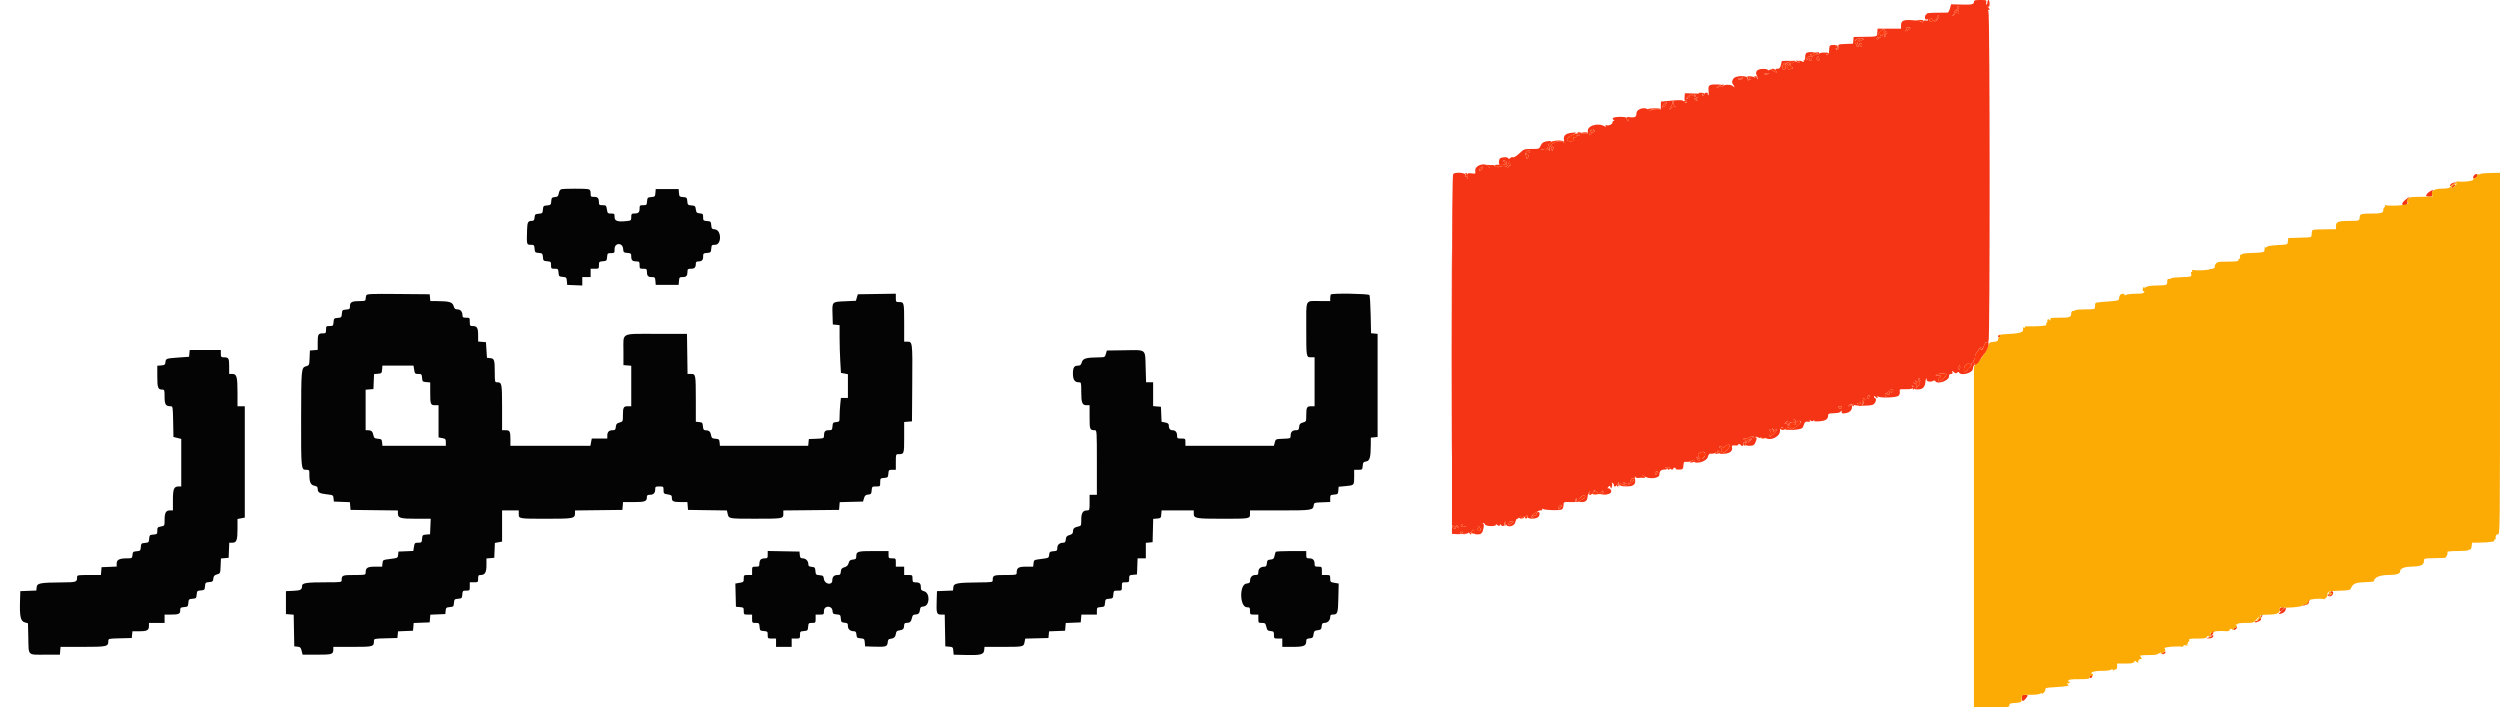
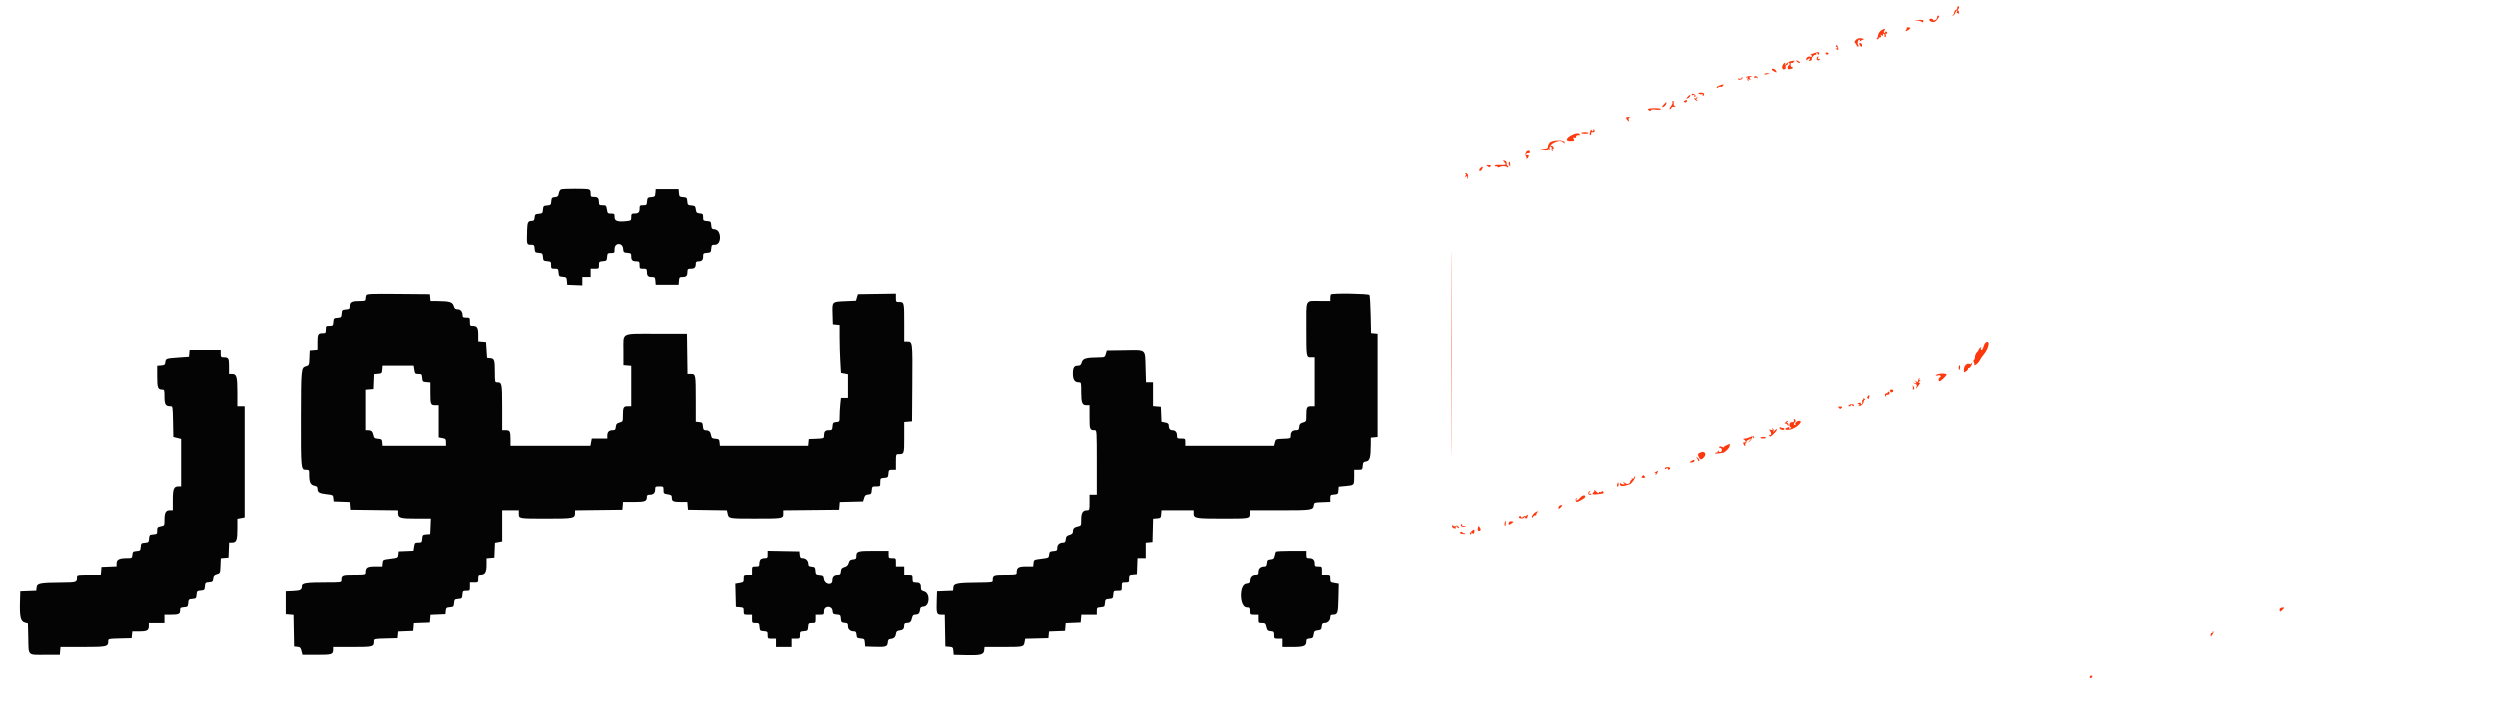
<svg xmlns="http://www.w3.org/2000/svg" id="svg" version="1.1" width="400" height="113.183" viewBox="0, 0, 400,113.183">
  <g id="svgg">
-     <path id="path0" d="M315.833 0.314 C 315.833 0.713,315.469 0.781,313.629 0.727 L 312.175 0.684 311.998 1.342 C 311.900 1.704,311.730 2.008,311.619 2.018 C 311.508 2.028,310.687 2.038,309.795 2.039 C 308.903 2.041,308.213 2.108,308.263 2.188 C 308.312 2.268,308.274 2.333,308.177 2.333 C 308.079 2.333,308.000 2.529,308.000 2.768 C 308.000 3.086,308.067 3.177,308.250 3.106 C 308.387 3.054,308.500 3.092,308.500 3.191 C 308.500 3.291,308.350 3.333,308.166 3.285 C 307.960 3.231,307.771 3.303,307.671 3.474 C 307.583 3.626,307.508 3.664,307.505 3.559 C 307.502 3.442,306.989 3.323,306.185 3.252 C 304.578 3.109,304.167 3.272,304.167 4.052 L 304.167 4.592 302.292 4.588 L 300.417 4.583 300.365 5.208 C 300.307 5.912,300.488 5.860,297.917 5.897 L 296.583 5.917 296.532 6.451 L 296.480 6.986 295.282 7.035 C 294.084 7.083,294.083 7.084,294.131 7.542 C 294.180 8.006,293.951 8.159,293.734 7.808 C 293.660 7.688,293.688 7.660,293.808 7.734 C 293.913 7.799,294.000 7.774,294.000 7.677 C 294.000 7.579,293.921 7.500,293.823 7.500 C 293.726 7.500,293.695 7.422,293.754 7.327 C 293.821 7.218,293.649 7.169,293.288 7.193 C 292.778 7.227,292.712 7.287,292.682 7.741 C 292.664 8.021,292.640 8.341,292.630 8.451 C 292.620 8.562,292.503 8.694,292.370 8.745 C 292.217 8.804,292.160 8.757,292.214 8.616 C 292.276 8.456,292.135 8.399,291.703 8.411 C 291.376 8.420,291.077 8.518,291.040 8.629 C 290.991 8.776,290.906 8.763,290.725 8.582 C 290.473 8.330,289.580 8.249,289.097 8.434 C 288.928 8.499,288.833 8.739,288.833 9.101 C 288.833 9.412,288.754 9.667,288.657 9.667 C 288.560 9.667,288.531 9.749,288.594 9.850 C 288.671 9.975,288.592 9.972,288.344 9.839 C 288.145 9.732,287.892 9.681,287.782 9.726 C 287.634 9.786,287.637 9.810,287.792 9.820 C 287.906 9.827,288.000 9.917,288.000 10.019 C 288.000 10.138,287.865 10.116,287.625 9.959 C 287.382 9.800,286.869 9.720,286.173 9.732 L 285.097 9.750 284.949 10.375 C 284.827 10.886,284.726 11.000,284.394 11.000 C 284.040 11.000,284.011 11.043,284.166 11.332 C 284.331 11.641,284.315 11.651,283.922 11.472 C 283.690 11.366,283.500 11.214,283.500 11.134 C 283.500 11.054,283.350 11.069,283.167 11.167 C 282.946 11.284,282.833 11.288,282.833 11.176 C 282.833 11.081,282.465 11.014,281.998 11.025 C 281.072 11.046,280.728 11.527,281.154 12.208 C 281.265 12.386,281.314 12.575,281.262 12.627 C 281.209 12.680,281.167 12.637,281.167 12.533 C 281.167 12.429,281.054 12.387,280.917 12.440 C 280.779 12.492,280.667 12.463,280.667 12.374 C 280.667 12.286,280.478 12.249,280.246 12.293 C 279.908 12.358,279.864 12.419,280.020 12.607 C 280.177 12.797,280.157 12.819,279.913 12.725 C 279.684 12.638,279.645 12.666,279.749 12.847 C 279.830 12.985,279.824 13.026,279.737 12.947 C 279.655 12.871,279.587 12.684,279.585 12.530 C 279.583 12.194,278.666 12.071,277.808 12.292 C 277.215 12.445,276.935 13.168,277.320 13.554 C 277.419 13.652,277.499 13.812,277.497 13.908 C 277.496 14.005,277.427 13.976,277.344 13.845 C 277.141 13.524,275.904 13.464,275.655 13.764 C 275.549 13.892,275.392 13.953,275.307 13.900 C 275.222 13.848,275.043 13.895,274.909 14.006 C 274.760 14.130,274.667 14.141,274.667 14.034 C 274.667 13.939,274.873 13.786,275.125 13.694 C 275.531 13.545,275.479 13.525,274.667 13.516 C 273.429 13.501,273.279 13.622,273.372 14.557 C 273.414 14.977,273.384 15.281,273.305 15.232 C 273.226 15.184,273.204 15.074,273.257 14.988 C 273.310 14.903,273.199 14.833,273.010 14.833 C 272.816 14.833,272.667 14.942,272.667 15.083 C 272.667 15.221,272.587 15.333,272.490 15.333 C 272.393 15.333,272.350 15.274,272.395 15.202 C 272.498 15.035,272.188 14.987,270.750 14.948 L 269.583 14.917 269.532 15.540 C 269.489 16.050,269.528 16.146,269.742 16.063 C 269.932 15.990,269.976 16.036,269.901 16.231 C 269.773 16.564,269.754 16.564,269.419 16.228 C 269.182 15.992,268.925 15.975,267.448 16.103 L 265.750 16.250 265.736 16.917 L 265.723 17.583 265.005 17.528 C 264.583 17.495,264.238 17.552,264.168 17.665 C 264.082 17.804,263.975 17.785,263.786 17.596 C 263.203 17.013,261.833 17.398,261.833 18.145 C 261.833 18.687,261.627 18.820,260.870 18.768 C 260.430 18.738,260.379 18.774,260.512 19.022 C 260.741 19.450,260.700 19.557,260.417 19.274 C 260.279 19.136,260.167 18.946,260.167 18.852 C 260.167 18.641,258.476 18.640,258.149 18.850 C 257.952 18.977,257.955 19.025,258.167 19.164 C 258.334 19.274,258.348 19.329,258.208 19.331 C 258.094 19.332,258.000 19.448,258.000 19.589 C 258.000 19.881,257.366 20.167,257.014 20.033 C 256.856 19.973,256.821 20.013,256.909 20.155 C 257.011 20.319,256.967 20.327,256.714 20.192 C 255.533 19.560,253.776 20.197,254.077 21.147 C 254.145 21.360,254.041 21.417,253.581 21.417 C 253.262 21.417,253.000 21.360,253.000 21.292 C 253.000 21.223,252.836 21.167,252.635 21.167 C 252.277 21.167,252.276 21.172,252.593 21.419 C 252.771 21.558,252.842 21.662,252.750 21.649 C 252.357 21.597,252.167 21.683,252.167 21.911 C 252.167 22.068,252.070 22.119,251.897 22.053 C 251.676 21.968,251.658 22.006,251.797 22.266 C 251.952 22.554,251.901 22.585,251.249 22.596 C 250.379 22.612,250.561 22.080,251.593 21.590 C 252.375 21.219,252.313 21.126,251.375 21.258 C 250.406 21.394,250.114 21.715,250.247 22.500 C 250.310 22.873,250.291 23.002,250.195 22.859 C 249.710 22.138,247.762 22.979,247.940 23.833 C 248.002 24.130,247.981 24.184,247.867 24.023 C 247.779 23.898,247.679 23.861,247.645 23.941 C 247.611 24.021,247.321 24.039,247.000 23.982 L 246.417 23.877 247.042 23.855 C 247.562 23.837,247.667 23.774,247.667 23.477 C 247.667 23.281,247.798 23.024,247.958 22.907 C 248.383 22.596,248.144 22.476,247.400 22.627 C 246.888 22.731,246.700 22.873,246.512 23.296 C 246.275 23.830,246.265 23.833,245.067 23.833 C 243.891 23.833,243.844 23.850,243.146 24.500 C 242.523 25.081,242.150 25.275,241.942 25.125 C 241.911 25.102,241.761 25.186,241.609 25.312 C 241.430 25.461,241.333 25.475,241.333 25.354 C 241.333 25.051,240.053 25.121,239.934 25.430 C 239.725 25.977,239.821 26.473,240.125 26.415 C 240.285 26.384,240.560 26.353,240.734 26.346 C 241.046 26.334,241.046 26.327,240.734 25.981 C 240.421 25.633,240.422 25.629,240.750 25.692 C 240.973 25.735,241.077 25.880,241.063 26.128 C 241.052 26.333,241.109 26.500,241.188 26.500 C 241.268 26.500,241.333 26.584,241.333 26.687 C 241.333 26.821,241.272 26.824,241.117 26.695 C 240.891 26.507,240.203 26.522,239.879 26.721 C 239.775 26.786,239.642 26.761,239.583 26.667 C 239.525 26.572,239.407 26.538,239.322 26.590 C 239.236 26.643,239.167 26.622,239.167 26.543 C 239.167 26.464,238.984 26.400,238.761 26.400 C 238.538 26.400,238.359 26.441,238.364 26.492 C 238.393 26.793,238.309 26.886,238.185 26.690 C 237.676 25.887,235.904 26.436,236.039 27.355 C 236.106 27.811,236.091 27.821,235.450 27.740 C 234.865 27.667,234.801 27.693,234.876 27.977 C 234.922 28.153,234.886 28.398,234.797 28.523 C 234.676 28.693,234.661 28.671,234.736 28.440 C 234.814 28.201,234.774 28.154,234.562 28.235 C 234.340 28.320,234.324 28.295,234.481 28.107 C 234.811 27.709,233.105 27.446,232.536 27.807 C 232.364 27.917,232.322 33.492,232.319 56.680 L 232.316 85.417 233.116 85.462 C 233.622 85.491,233.835 85.453,233.694 85.360 C 233.515 85.241,233.523 85.194,233.736 85.112 C 233.881 85.056,234.000 85.074,234.000 85.152 C 234.000 85.391,234.729 85.503,234.866 85.285 C 234.964 85.131,234.996 85.135,234.997 85.300 C 234.999 85.420,235.188 85.315,235.417 85.068 C 235.830 84.622,235.899 84.645,235.842 85.208 C 235.819 85.437,235.940 85.500,236.400 85.500 C 237.036 85.500,237.214 85.300,237.387 84.387 C 237.451 84.045,237.415 83.828,237.285 83.775 C 237.135 83.714,237.138 83.690,237.297 83.680 C 237.414 83.673,237.554 83.779,237.606 83.917 C 237.723 84.220,239.333 84.279,239.333 83.980 C 239.333 83.854,239.420 83.865,239.596 84.011 C 239.814 84.191,239.885 84.188,240.010 83.989 C 240.115 83.823,240.162 83.814,240.164 83.958 C 240.167 84.204,240.657 84.243,240.688 84.000 C 240.699 83.908,240.718 83.765,240.729 83.681 C 240.777 83.332,240.956 83.350,240.937 83.702 C 240.897 84.453,242.258 84.345,242.440 83.582 C 242.519 83.251,242.636 83.003,242.701 83.032 C 242.766 83.060,242.941 82.933,243.090 82.750 C 243.339 82.444,243.352 82.442,243.261 82.729 C 243.166 83.027,243.182 83.028,243.580 82.767 C 243.811 82.616,244.000 82.541,244.000 82.600 C 244.000 82.659,244.109 82.617,244.243 82.506 C 244.446 82.337,244.475 82.365,244.416 82.672 C 244.331 83.109,245.904 83.087,246.182 82.648 C 246.424 82.265,246.364 81.832,246.083 81.940 C 245.946 81.992,245.833 82.140,245.833 82.268 C 245.833 82.396,245.727 82.500,245.597 82.500 C 245.467 82.500,245.328 82.594,245.287 82.708 C 245.246 82.823,245.159 82.868,245.094 82.808 C 244.793 82.529,246.093 81.559,246.642 81.651 C 246.780 81.674,246.818 81.611,246.741 81.485 C 246.654 81.344,246.685 81.325,246.843 81.423 C 247.222 81.657,249.664 81.709,249.930 81.489 C 250.060 81.381,250.167 81.077,250.167 80.813 C 250.167 80.295,250.181 80.290,251.398 80.332 C 252.072 80.356,252.196 80.316,252.114 80.102 C 252.059 79.960,252.105 79.792,252.216 79.729 C 252.326 79.665,252.361 79.675,252.293 79.750 C 252.071 79.995,252.529 80.333,253.083 80.333 C 253.731 80.333,253.976 80.081,254.031 79.354 C 254.054 79.057,254.187 78.725,254.328 78.615 C 254.547 78.445,254.553 78.455,254.371 78.688 C 254.193 78.916,254.211 78.973,254.486 79.045 C 254.806 79.128,255.099 78.779,255.014 78.417 C 254.992 78.325,255.202 78.467,255.479 78.732 C 256.248 79.466,258.231 79.146,257.720 78.370 C 257.616 78.213,257.436 78.106,257.321 78.134 C 257.163 78.173,257.167 78.117,257.339 77.910 C 257.550 77.655,257.576 77.658,257.676 77.942 C 257.774 78.223,257.795 78.217,257.903 77.876 C 257.968 77.671,257.965 77.409,257.895 77.293 C 257.807 77.146,257.853 77.151,258.050 77.311 C 258.204 77.436,258.289 77.604,258.238 77.686 C 258.188 77.767,258.252 77.833,258.381 77.833 C 258.510 77.833,258.697 77.665,258.797 77.458 L 258.977 77.083 259.005 77.500 L 259.033 77.917 259.167 77.500 C 259.240 77.271,259.308 77.177,259.317 77.292 C 259.326 77.406,259.502 77.499,259.708 77.497 C 260.012 77.495,260.035 77.464,259.833 77.333 C 259.696 77.244,259.662 77.171,259.758 77.169 C 259.855 77.168,260.011 77.244,260.105 77.339 C 260.326 77.560,260.833 77.369,260.833 77.066 C 260.833 76.938,260.913 76.833,261.010 76.833 C 261.107 76.833,261.133 76.747,261.067 76.641 C 260.996 76.526,261.021 76.494,261.131 76.561 C 261.231 76.623,261.390 76.541,261.485 76.379 C 261.583 76.209,261.659 76.174,261.662 76.296 C 261.665 76.438,261.878 76.493,262.312 76.462 C 262.804 76.428,262.936 76.357,262.867 76.167 C 262.790 75.954,262.825 75.957,263.097 76.182 C 263.759 76.730,265.498 76.560,265.503 75.947 C 265.507 75.381,265.737 75.147,266.308 75.131 C 266.597 75.123,266.833 75.048,266.833 74.965 C 266.833 74.882,266.764 74.857,266.678 74.910 C 266.593 74.962,266.486 74.945,266.440 74.871 C 266.394 74.797,266.567 74.739,266.824 74.743 C 267.081 74.746,267.261 74.827,267.225 74.922 C 267.188 75.017,267.312 75.107,267.499 75.121 C 267.687 75.135,267.797 75.076,267.744 74.990 C 267.691 74.904,267.768 74.833,267.917 74.833 C 268.065 74.833,268.145 74.901,268.094 74.983 C 268.043 75.066,268.263 75.133,268.584 75.133 C 269.250 75.133,269.310 75.074,269.364 74.364 C 269.399 73.906,269.455 73.854,269.863 73.902 C 270.116 73.931,270.471 73.852,270.651 73.726 C 270.895 73.555,271.009 73.546,271.098 73.691 C 271.179 73.821,271.142 73.841,270.984 73.751 C 270.801 73.647,270.793 73.664,270.946 73.830 C 271.395 74.316,273.030 73.830,273.236 73.149 C 273.386 72.650,273.487 72.555,273.833 72.587 C 274.063 72.608,274.358 72.541,274.490 72.438 C 274.680 72.289,274.701 72.299,274.590 72.484 C 274.494 72.643,274.510 72.680,274.641 72.599 C 274.747 72.534,274.839 72.354,274.846 72.198 C 274.855 72.025,274.892 71.997,274.944 72.125 C 275.079 72.459,275.500 72.365,275.500 72.000 C 275.500 71.809,275.389 71.667,275.240 71.667 C 275.097 71.667,275.027 71.591,275.084 71.500 C 275.152 71.388,275.295 71.390,275.510 71.505 C 275.688 71.601,275.833 71.617,275.833 71.542 C 275.833 71.468,276.052 71.324,276.320 71.223 C 276.770 71.053,276.802 71.066,276.740 71.395 C 276.676 71.741,275.861 72.532,275.676 72.428 C 275.625 72.399,275.433 72.441,275.250 72.522 C 275.022 72.623,275.201 72.650,275.820 72.607 C 276.802 72.538,277.238 72.193,277.122 71.574 C 277.067 71.278,277.134 71.238,277.618 71.276 C 277.926 71.300,278.141 71.261,278.096 71.188 C 278.051 71.115,278.124 71.056,278.257 71.056 C 278.391 71.056,278.500 71.118,278.500 71.194 C 278.500 71.271,278.621 71.333,278.769 71.333 C 278.953 71.333,279.012 71.231,278.955 71.012 C 278.895 70.784,278.939 70.718,279.109 70.783 C 279.430 70.906,279.326 70.451,279.000 70.303 C 278.828 70.225,278.880 70.186,279.167 70.177 C 279.396 70.170,279.784 70.060,280.030 69.932 C 280.480 69.697,280.669 69.738,280.664 70.069 C 280.663 70.169,280.589 70.137,280.500 70.000 C 280.359 69.781,280.338 69.783,280.336 70.016 C 280.334 70.162,280.165 70.425,279.958 70.599 L 279.583 70.917 279.913 70.528 L 280.244 70.139 279.794 70.344 C 279.546 70.456,279.380 70.608,279.425 70.680 C 279.469 70.751,279.428 70.858,279.333 70.917 C 279.030 71.104,279.336 71.333,279.885 71.331 C 280.568 71.328,280.738 71.204,280.964 70.542 C 281.100 70.144,281.100 70.000,280.964 70.000 C 280.861 70.000,280.821 69.956,280.875 69.903 C 280.928 69.850,281.128 69.890,281.319 69.992 C 281.510 70.095,281.667 70.113,281.667 70.034 C 281.667 69.859,282.171 69.880,282.474 70.067 C 283.371 70.621,284.936 69.775,284.795 68.812 C 284.726 68.343,285.299 68.237,285.472 68.687 C 285.502 68.766,285.639 68.719,285.775 68.582 C 286.054 68.303,286.409 68.242,286.249 68.501 C 286.077 68.780,286.598 68.870,287.532 68.721 C 288.350 68.591,288.431 68.537,288.606 67.999 C 288.768 67.498,288.858 67.424,289.249 67.473 C 289.593 67.515,289.671 67.474,289.570 67.306 C 289.462 67.126,289.485 67.123,289.689 67.288 C 289.888 67.449,289.988 67.449,290.162 67.288 C 290.319 67.142,290.350 67.140,290.271 67.281 C 290.190 67.426,290.413 67.459,291.122 67.406 C 292.117 67.332,292.500 67.071,292.500 66.468 C 292.500 66.272,292.631 66.161,292.875 66.149 C 294.150 66.089,294.369 66.046,294.508 65.826 C 294.633 65.628,294.662 65.641,294.664 65.897 C 294.666 66.166,294.756 66.196,295.291 66.109 C 296.000 65.994,296.339 65.631,296.320 65.010 C 296.313 64.775,296.269 64.677,296.223 64.792 C 296.177 64.906,296.018 65.000,295.871 65.000 C 295.651 65.000,295.661 64.958,295.926 64.763 C 296.188 64.571,296.298 64.566,296.500 64.735 C 296.771 64.961,298.968 64.985,299.625 64.768 C 300.037 64.632,300.347 63.810,300.026 63.703 C 299.920 63.668,299.833 63.555,299.833 63.453 C 299.833 63.323,299.894 63.328,300.033 63.467 C 300.297 63.730,300.554 63.724,300.395 63.458 C 300.298 63.297,300.324 63.294,300.510 63.443 C 300.846 63.714,303.399 63.624,303.755 63.329 C 303.919 63.193,304.003 62.932,303.966 62.676 C 303.904 62.257,303.919 62.250,304.909 62.278 C 305.898 62.305,306.368 62.082,305.950 61.783 C 305.810 61.684,305.826 61.664,306.000 61.716 C 306.137 61.758,306.231 61.878,306.207 61.984 C 306.144 62.265,306.588 62.385,307.239 62.263 C 307.790 62.160,308.051 61.732,308.081 60.887 C 308.084 60.779,308.155 60.629,308.237 60.553 C 308.321 60.477,308.339 60.500,308.279 60.606 C 308.061 60.987,308.833 61.231,309.310 60.933 C 309.451 60.845,309.587 60.871,309.667 61.000 C 310.007 61.551,311.833 60.901,311.833 60.230 C 311.833 59.947,311.927 59.833,312.161 59.833 C 312.403 59.833,312.462 59.757,312.383 59.542 C 312.282 59.265,312.293 59.264,312.607 59.539 C 312.869 59.768,312.981 59.786,313.143 59.624 C 313.304 59.462,313.378 59.469,313.493 59.655 C 313.800 60.151,315.573 59.678,315.638 59.083 C 315.668 58.808,315.758 58.516,315.838 58.433 C 315.922 58.347,315.916 58.155,315.825 57.985 C 315.722 57.792,315.725 57.650,315.833 57.584 C 315.925 57.527,316.000 57.297,316.000 57.073 C 316.000 56.850,316.144 56.523,316.319 56.347 C 316.495 56.172,316.615 56.003,316.586 55.972 C 316.557 55.942,316.653 55.807,316.799 55.672 C 317.034 55.455,317.051 55.461,316.948 55.728 C 316.873 55.923,316.902 56.005,317.030 55.962 C 317.138 55.926,317.314 55.639,317.420 55.323 C 317.526 55.008,317.700 54.741,317.807 54.729 C 317.913 54.718,318.075 54.699,318.167 54.688 C 318.412 54.657,318.396 2.261,318.150 1.802 C 318.017 1.553,318.017 1.491,318.150 1.573 C 318.400 1.727,318.382 1.453,318.125 1.176 C 317.958 0.996,317.958 0.975,318.125 1.069 C 318.275 1.153,318.333 1.019,318.333 0.593 C 318.333 0.267,318.258 0.000,318.167 0.000 C 318.075 0.000,318.000 0.146,318.000 0.323 C 318.000 0.501,317.936 0.687,317.857 0.735 C 317.779 0.784,317.750 0.638,317.794 0.412 C 317.870 0.010,317.847 0.000,316.853 0.000 C 315.965 0.000,315.833 0.041,315.833 0.314 M313.458 1.208 C 313.435 1.323,313.342 1.472,313.250 1.539 C 313.140 1.620,313.142 1.662,313.256 1.664 C 313.351 1.666,313.437 1.835,313.448 2.042 C 313.458 2.248,313.430 2.322,313.385 2.207 C 313.341 2.092,313.237 2.040,313.154 2.091 C 313.072 2.142,313.048 2.068,313.103 1.925 C 313.158 1.783,313.155 1.667,313.097 1.667 C 313.039 1.667,312.920 1.854,312.833 2.083 C 312.746 2.313,312.579 2.494,312.462 2.487 C 312.295 2.476,312.294 2.456,312.458 2.390 C 312.573 2.343,312.667 2.170,312.667 2.004 C 312.667 1.838,312.779 1.659,312.917 1.606 C 313.054 1.554,313.167 1.396,313.167 1.255 C 313.167 1.115,313.242 1.000,313.333 1.000 C 313.425 1.000,313.481 1.094,313.458 1.208 M310.188 2.794 C 309.878 3.372,309.439 3.638,309.042 3.487 C 308.572 3.308,308.552 3.000,309.010 3.000 C 309.199 3.000,309.311 3.068,309.259 3.152 C 309.148 3.332,309.599 3.290,309.787 3.102 C 309.858 3.031,309.926 2.903,309.938 2.819 C 309.977 2.532,310.000 2.500,310.173 2.500 C 310.286 2.500,310.291 2.601,310.188 2.794 M305.667 4.475 C 305.667 4.586,305.101 4.989,304.938 4.995 C 304.858 4.998,304.876 4.899,304.978 4.776 C 305.080 4.653,305.118 4.507,305.063 4.452 C 305.008 4.397,305.121 4.363,305.314 4.378 C 305.508 4.392,305.667 4.436,305.667 4.475 M301.512 4.902 C 301.363 5.082,301.364 5.166,301.518 5.261 C 301.633 5.332,301.675 5.315,301.616 5.220 C 301.560 5.130,301.611 5.056,301.730 5.056 C 301.848 5.056,301.944 5.152,301.944 5.270 C 301.944 5.389,301.869 5.439,301.777 5.382 C 301.678 5.321,301.653 5.390,301.714 5.551 C 301.772 5.700,301.745 5.868,301.655 5.924 C 301.565 5.979,301.502 5.963,301.516 5.887 C 301.575 5.548,301.486 5.323,301.331 5.418 C 301.237 5.476,301.214 5.612,301.279 5.720 C 301.345 5.829,301.270 5.813,301.112 5.685 C 300.862 5.482,300.839 5.487,300.931 5.726 C 301.002 5.913,300.947 6.000,300.758 6.000 C 300.605 6.000,300.519 6.063,300.566 6.139 C 300.613 6.215,300.540 6.278,300.404 6.278 C 300.233 6.278,300.209 6.224,300.328 6.106 C 300.423 6.011,300.500 5.798,300.500 5.633 C 300.500 5.260,301.075 4.667,301.437 4.667 C 301.651 4.667,301.667 4.716,301.512 4.902 M298.167 6.299 C 298.029 6.342,297.809 6.462,297.676 6.564 C 297.493 6.706,297.466 6.701,297.561 6.542 C 297.630 6.427,297.612 6.333,297.521 6.333 C 297.267 6.333,297.117 6.990,297.317 7.230 C 297.448 7.388,297.430 7.444,297.247 7.444 C 297.111 7.444,297.038 7.407,297.084 7.361 C 297.130 7.315,297.049 7.146,296.903 6.985 C 296.497 6.537,297.073 6.019,297.850 6.135 C 298.162 6.181,298.304 6.255,298.167 6.299 M297.929 7.202 C 297.929 7.366,297.888 7.500,297.838 7.500 C 297.788 7.500,297.663 7.366,297.561 7.202 C 297.411 6.962,297.428 6.905,297.652 6.905 C 297.806 6.905,297.929 7.036,297.929 7.202 M290.599 8.692 C 290.667 8.803,290.645 8.840,290.548 8.780 C 290.336 8.648,289.765 9.255,289.898 9.471 C 289.952 9.558,289.843 9.669,289.655 9.718 C 289.376 9.791,289.350 9.765,289.511 9.570 C 289.749 9.283,289.482 9.252,289.200 9.533 C 289.044 9.689,289.000 9.674,289.000 9.468 C 289.000 9.187,289.434 8.939,289.670 9.086 C 289.747 9.133,289.857 9.096,289.915 9.003 C 289.973 8.910,289.884 8.826,289.718 8.817 C 289.505 8.805,289.538 8.761,289.833 8.667 C 290.426 8.477,290.467 8.478,290.599 8.692 M290.883 9.277 C 290.812 9.464,290.841 9.515,290.972 9.434 C 291.079 9.368,291.167 9.393,291.167 9.490 C 291.167 9.587,291.054 9.667,290.917 9.667 C 290.663 9.667,290.575 9.314,290.778 9.111 C 290.961 8.928,290.996 8.984,290.883 9.277 M286.915 10.003 C 286.857 10.096,286.740 10.129,286.655 10.076 C 286.570 10.023,286.500 10.097,286.500 10.240 C 286.500 10.611,286.565 10.756,286.708 10.708 C 286.777 10.685,286.833 10.742,286.833 10.833 C 286.833 10.925,286.764 11.000,286.680 11.000 C 286.596 11.000,286.425 11.039,286.299 11.087 C 286.157 11.142,286.062 11.049,286.046 10.837 C 286.032 10.652,286.091 10.500,286.177 10.500 C 286.263 10.500,286.333 10.387,286.333 10.250 C 286.333 10.112,286.254 10.000,286.157 10.000 C 286.060 10.000,286.022 10.067,286.073 10.149 C 286.123 10.231,286.044 10.345,285.897 10.401 C 285.743 10.460,285.661 10.628,285.705 10.794 C 285.759 11.001,285.674 11.090,285.405 11.106 C 285.007 11.131,285.114 10.322,285.545 10.056 C 285.660 9.985,285.685 10.059,285.615 10.264 C 285.529 10.519,285.561 10.508,285.774 10.208 C 286.040 9.835,287.142 9.636,286.915 10.003 M282.847 11.851 C 282.625 11.938,282.385 11.952,282.314 11.880 C 282.243 11.809,282.424 11.737,282.717 11.721 C 283.217 11.693,283.225 11.701,282.847 11.851 M278.797 12.527 C 278.718 12.763,278.202 12.859,278.080 12.661 C 278.031 12.582,278.143 12.547,278.329 12.582 C 278.515 12.618,278.667 12.577,278.667 12.490 C 278.667 12.404,278.710 12.333,278.764 12.333 C 278.817 12.333,278.832 12.421,278.797 12.527 M271.292 15.292 C 271.330 15.406,271.275 15.500,271.171 15.500 C 271.066 15.500,271.035 15.412,271.101 15.305 C 271.182 15.174,271.130 15.145,270.944 15.216 C 270.791 15.275,270.667 15.245,270.667 15.149 C 270.667 14.911,271.206 15.034,271.292 15.292 M270.399 15.404 C 270.317 15.617,269.833 15.919,269.833 15.757 C 269.833 15.670,270.337 15.167,270.423 15.167 C 270.460 15.167,270.449 15.273,270.399 15.404 M271.513 15.734 C 271.364 15.913,271.369 15.988,271.535 16.054 C 271.663 16.105,271.674 16.146,271.562 16.154 C 271.459 16.161,271.271 16.040,271.145 15.885 C 271.015 15.724,271.001 15.653,271.113 15.721 C 271.222 15.786,271.357 15.763,271.415 15.669 C 271.473 15.576,271.562 15.500,271.614 15.500 C 271.665 15.500,271.620 15.605,271.513 15.734 M267.785 16.500 C 267.732 16.704,267.805 16.903,267.974 17.012 C 268.209 17.163,268.196 17.178,267.886 17.113 C 267.670 17.068,267.485 17.131,267.433 17.268 C 267.384 17.396,267.264 17.500,267.167 17.500 C 267.070 17.500,267.151 17.282,267.348 17.016 C 267.545 16.750,267.655 16.450,267.593 16.349 C 267.531 16.249,267.569 16.167,267.676 16.167 C 267.790 16.167,267.836 16.306,267.785 16.500 M266.625 16.538 C 266.566 16.827,266.226 17.167,265.994 17.167 C 265.887 17.167,265.975 16.980,266.191 16.753 C 266.641 16.278,266.682 16.258,266.625 16.538 M254.857 21.000 C 254.946 21.000,254.966 20.913,254.901 20.808 C 254.827 20.688,254.855 20.660,254.974 20.734 C 255.282 20.924,255.197 21.167,254.823 21.167 C 254.635 21.167,254.523 21.236,254.576 21.322 C 254.629 21.407,254.596 21.524,254.503 21.582 C 254.307 21.703,254.295 21.578,254.448 21.004 C 254.509 20.777,254.589 20.684,254.626 20.796 C 254.664 20.908,254.768 21.000,254.857 21.000 M248.560 23.583 C 248.613 23.721,248.579 23.833,248.485 23.833 C 248.391 23.833,248.367 23.920,248.433 24.026 C 248.507 24.146,248.478 24.173,248.356 24.098 C 248.249 24.031,248.210 23.899,248.269 23.803 C 248.328 23.708,248.273 23.564,248.146 23.484 C 247.961 23.367,247.970 23.338,248.191 23.336 C 248.341 23.334,248.508 23.446,248.560 23.583 M244.778 24.269 C 244.778 24.386,244.734 24.477,244.681 24.471 C 244.372 24.438,244.167 24.523,244.167 24.684 C 244.167 24.786,244.272 24.829,244.400 24.779 C 244.680 24.672,244.655 25.093,244.366 25.336 C 244.258 25.428,244.204 25.455,244.246 25.396 C 244.287 25.337,244.247 25.149,244.155 24.978 C 244.045 24.774,244.044 24.562,244.152 24.361 C 244.338 24.013,244.778 23.948,244.778 24.269 M241.626 26.292 C 241.653 26.678,241.632 26.704,241.487 26.457 C 241.392 26.296,241.361 26.090,241.417 25.999 C 241.568 25.755,241.591 25.787,241.626 26.292 M237.167 27.000 C 236.991 27.329,236.667 27.459,236.667 27.200 C 236.667 27.025,237.029 26.667,237.206 26.667 C 237.282 26.667,237.265 26.817,237.167 27.000 M395.839 28.076 C 395.520 28.461,395.809 28.741,396.179 28.405 C 396.351 28.250,396.452 28.057,396.403 27.978 C 396.272 27.766,396.067 27.801,395.839 28.076 M392.292 29.347 C 392.131 29.440,392.000 29.599,392.000 29.701 C 392.000 29.809,392.121 29.780,392.292 29.631 C 392.452 29.491,392.696 29.335,392.833 29.285 C 393.056 29.203,393.056 29.192,392.833 29.185 C 392.696 29.180,392.452 29.253,392.292 29.347 M392.333 29.833 C 392.235 30.017,392.195 30.167,392.244 30.167 C 392.293 30.167,392.483 30.017,392.667 29.833 C 392.919 29.581,392.941 29.500,392.756 29.500 C 392.622 29.500,392.431 29.650,392.333 29.833 M388.852 30.585 C 388.477 30.791,388.175 31.129,388.169 31.350 C 388.168 31.404,388.396 31.456,388.677 31.464 C 389.109 31.476,389.180 31.422,389.141 31.114 C 389.115 30.914,389.152 30.656,389.223 30.542 C 389.375 30.299,389.372 30.299,388.852 30.585 M384.873 31.963 C 384.225 32.504,384.179 32.833,384.750 32.833 C 385.136 32.833,385.270 32.607,385.181 32.107 C 385.166 32.029,385.242 31.860,385.348 31.732 C 385.641 31.380,385.475 31.460,384.873 31.963 M353.542 43.115 C 353.702 43.157,353.965 43.157,354.125 43.115 C 354.285 43.073,354.154 43.039,353.833 43.039 C 353.512 43.039,353.381 43.073,353.542 43.115 M319.745 53.675 C 319.586 53.931,319.803 54.097,320.017 53.883 C 320.137 53.763,320.140 53.670,320.026 53.599 C 319.933 53.542,319.806 53.576,319.745 53.675 M315.391 58.502 C 315.251 58.782,315.061 58.955,314.961 58.893 C 314.861 58.831,314.830 58.859,314.889 58.956 C 314.949 59.052,314.819 59.247,314.602 59.389 C 314.211 59.645,314.207 59.642,314.230 59.051 C 314.253 58.465,314.784 58.014,315.171 58.252 C 315.247 58.300,315.357 58.263,315.415 58.169 C 315.643 57.800,315.627 58.029,315.391 58.502 M313.621 58.837 C 313.607 59.018,313.545 59.167,313.482 59.167 C 313.420 59.167,313.379 58.986,313.393 58.766 C 313.406 58.546,313.468 58.397,313.531 58.436 C 313.594 58.475,313.634 58.655,313.621 58.837 M311.455 59.899 C 311.562 60.006,310.534 61.000,310.316 61.000 C 310.113 61.000,310.126 60.545,310.333 60.417 C 310.685 60.199,310.490 59.966,310.042 60.068 C 309.629 60.161,309.613 60.149,309.875 59.942 C 310.148 59.728,311.253 59.697,311.455 59.899 M307.083 60.667 C 307.027 60.758,307.079 60.839,307.198 60.846 C 307.366 60.857,307.369 60.879,307.208 60.944 C 307.094 60.990,307.000 61.101,307.000 61.190 C 307.000 61.280,307.085 61.300,307.189 61.236 C 307.293 61.172,307.204 61.355,306.991 61.643 C 306.569 62.214,306.388 62.337,306.645 61.878 C 306.774 61.647,306.717 61.547,306.362 61.380 C 305.933 61.178,305.932 61.174,306.332 61.276 C 306.720 61.374,306.731 61.361,306.499 61.066 C 306.269 60.774,306.272 60.768,306.542 60.979 C 306.702 61.105,306.843 61.161,306.854 61.104 C 306.866 61.047,306.894 60.925,306.917 60.833 C 306.940 60.742,306.968 60.629,306.979 60.583 C 306.991 60.538,307.042 60.500,307.093 60.500 C 307.144 60.500,307.140 60.575,307.083 60.667 M302.891 62.590 C 302.782 62.875,302.474 62.840,302.372 62.531 C 302.335 62.421,302.458 62.333,302.648 62.333 C 302.887 62.333,302.960 62.410,302.891 62.590 M302.333 62.917 C 302.333 63.058,302.184 63.167,301.990 63.167 C 301.773 63.167,301.691 63.237,301.766 63.359 C 301.838 63.476,301.812 63.506,301.700 63.437 C 301.598 63.374,301.557 63.213,301.608 63.079 C 301.660 62.945,301.769 62.877,301.851 62.927 C 301.933 62.978,302.000 62.940,302.000 62.843 C 302.000 62.746,302.075 62.667,302.167 62.667 C 302.258 62.667,302.333 62.779,302.333 62.917 M299.081 63.458 C 299.051 63.619,299.020 63.773,299.013 63.802 C 299.006 63.830,298.921 63.804,298.825 63.745 C 298.706 63.671,298.712 63.563,298.846 63.402 C 299.101 63.094,299.149 63.105,299.081 63.458 M298.367 63.961 C 298.257 63.998,298.167 64.167,298.167 64.337 C 298.167 64.749,297.946 64.864,297.486 64.694 L 297.108 64.554 297.471 64.459 C 297.670 64.407,297.792 64.432,297.740 64.516 C 297.689 64.599,297.735 64.667,297.843 64.667 C 297.957 64.667,298.002 64.527,297.952 64.333 C 297.904 64.150,297.937 64.000,298.025 64.000 C 298.114 64.000,298.141 63.926,298.085 63.835 C 298.024 63.737,298.100 63.716,298.275 63.782 C 298.454 63.851,298.489 63.920,298.367 63.961 M294.643 65.279 C 294.535 65.409,294.401 65.456,294.346 65.383 C 294.291 65.310,294.188 65.203,294.116 65.146 C 294.045 65.089,294.178 65.042,294.413 65.042 C 294.763 65.042,294.804 65.084,294.643 65.279 M287.200 67.533 C 286.946 67.787,286.943 68.000,287.194 68.000 C 287.301 68.000,287.340 67.951,287.279 67.890 C 287.108 67.719,287.506 67.333,287.854 67.333 C 288.026 67.333,288.167 67.392,288.167 67.463 C 288.167 67.752,287.003 68.666,286.639 68.664 C 286.327 68.662,286.299 68.630,286.500 68.500 C 286.667 68.392,286.681 68.338,286.542 68.336 C 286.427 68.334,286.333 68.147,286.333 67.919 C 286.333 67.588,286.409 67.512,286.708 67.544 C 287.000 67.575,287.071 67.510,287.028 67.250 C 286.983 66.981,287.014 66.957,287.186 67.125 C 287.352 67.287,287.356 67.378,287.200 67.533 M286.000 67.500 C 285.833 67.608,285.819 67.662,285.958 67.664 C 286.073 67.666,286.164 67.798,286.162 67.958 C 286.157 68.234,286.147 68.234,285.985 67.955 C 285.888 67.788,285.726 67.711,285.615 67.778 C 285.499 67.848,285.512 67.780,285.645 67.615 C 285.771 67.460,285.959 67.334,286.062 67.336 C 286.165 67.337,286.137 67.411,286.000 67.500 M283.761 68.975 C 283.686 69.192,283.717 69.185,283.906 68.941 C 284.038 68.771,284.219 68.658,284.309 68.691 C 284.398 68.723,284.186 69.031,283.837 69.375 C 283.334 69.869,283.181 69.945,283.103 69.741 C 283.048 69.599,283.072 69.525,283.154 69.576 C 283.419 69.739,283.466 69.260,283.213 68.970 C 282.993 68.717,283.005 68.699,283.344 68.788 C 283.625 68.861,283.685 68.831,283.584 68.667 C 283.491 68.518,283.513 68.489,283.652 68.574 C 283.764 68.644,283.813 68.824,283.761 68.975 M272.833 72.673 C 272.833 73.341,272.121 73.703,271.839 73.178 C 271.591 72.714,271.621 72.600,272.042 72.406 C 272.523 72.183,272.833 72.288,272.833 72.673 M271.882 73.722 C 271.812 73.836,271.745 73.813,271.697 73.658 C 271.656 73.525,271.540 73.304,271.439 73.167 C 271.338 73.029,271.421 73.058,271.624 73.231 C 271.826 73.403,271.943 73.625,271.882 73.722 M265.167 75.667 C 265.069 75.850,264.949 76.000,264.901 76.000 C 264.853 76.000,264.860 75.925,264.917 75.833 C 264.973 75.742,264.921 75.661,264.802 75.655 C 264.635 75.646,264.999 75.419,265.298 75.345 C 265.324 75.339,265.265 75.483,265.167 75.667 M261.382 76.831 C 261.334 77.014,261.227 77.121,261.144 77.069 C 261.060 77.017,261.012 77.072,261.038 77.191 C 261.065 77.321,260.787 77.485,260.333 77.606 L 259.583 77.807 260.197 77.820 C 261.194 77.842,261.613 77.606,261.630 77.014 C 261.646 76.433,261.512 76.334,261.382 76.831 M256.552 78.729 C 256.612 78.885,256.511 78.958,256.237 78.958 C 256.015 78.958,255.833 78.888,255.833 78.803 C 255.833 78.717,255.903 78.690,255.988 78.743 C 256.074 78.796,256.191 78.763,256.248 78.669 C 256.388 78.444,256.447 78.456,256.552 78.729 M253.620 79.562 C 253.551 79.773,252.682 80.237,252.568 80.124 C 252.528 80.084,252.649 79.855,252.837 79.616 C 253.168 79.195,253.752 79.155,253.620 79.562 M249.749 81.168 C 249.417 81.534,249.236 81.495,249.391 81.091 C 249.445 80.949,249.616 80.833,249.771 80.833 C 250.027 80.833,250.025 80.863,249.749 81.168 M242.162 83.487 C 242.205 83.494,242.069 83.620,241.860 83.767 C 241.435 84.064,241.275 84.012,241.424 83.624 C 241.479 83.482,241.649 83.391,241.803 83.420 C 241.957 83.450,242.119 83.480,242.162 83.487 M233.917 84.000 C 233.858 84.095,234.016 84.175,234.282 84.186 C 234.582 84.198,234.642 84.233,234.449 84.283 C 234.050 84.387,233.619 84.213,233.749 84.001 C 233.806 83.909,233.891 83.833,233.936 83.833 C 233.982 83.833,233.973 83.908,233.917 84.000 M232.924 84.161 C 233.059 84.048,233.189 84.076,233.332 84.248 C 233.475 84.421,233.482 84.500,233.354 84.500 C 233.251 84.500,233.167 84.421,233.167 84.323 C 233.167 84.226,233.090 84.194,232.997 84.252 C 232.904 84.309,232.867 84.419,232.914 84.496 C 232.962 84.573,232.850 84.596,232.667 84.548 C 232.483 84.500,232.333 84.342,232.333 84.197 C 232.333 83.995,232.379 83.979,232.529 84.129 C 232.661 84.261,232.791 84.271,232.924 84.161 M236.848 84.885 C 236.605 85.128,236.356 84.867,236.458 84.475 C 236.548 84.132,236.561 84.130,236.777 84.425 C 236.913 84.611,236.941 84.792,236.848 84.885 M372.947 94.608 C 372.771 94.785,372.813 95.032,373.000 94.917 C 373.271 94.749,373.190 94.940,372.885 95.188 C 372.645 95.382,372.624 95.382,372.741 95.187 C 372.832 95.036,372.810 94.980,372.677 95.024 C 372.382 95.123,372.454 95.417,372.774 95.417 C 373.146 95.417,373.465 94.899,373.235 94.668 C 373.139 94.573,373.010 94.546,372.947 94.608 M368.958 96.364 C 368.480 96.875,368.337 97.176,368.724 96.855 C 368.847 96.753,368.986 96.708,369.033 96.755 C 369.081 96.803,369.214 96.727,369.330 96.587 C 369.446 96.448,369.485 96.333,369.417 96.333 C 369.348 96.333,369.386 96.221,369.500 96.083 C 369.876 95.630,369.426 95.863,368.958 96.364 M365.030 97.748 C 364.530 98.255,364.514 98.299,364.864 98.213 C 365.379 98.087,365.613 97.890,365.716 97.495 C 365.836 97.037,365.671 97.098,365.030 97.748 M361.591 98.818 C 361.445 99.101,361.219 99.333,361.089 99.333 C 360.959 99.333,360.813 99.397,360.765 99.476 C 360.620 99.710,361.474 99.483,361.682 99.232 C 361.788 99.104,361.818 99.000,361.750 99.000 C 361.682 99.000,361.721 98.886,361.837 98.746 C 361.953 98.606,362.005 98.449,361.953 98.397 C 361.901 98.345,361.738 98.534,361.591 98.818 M357.505 100.493 C 357.370 100.579,357.316 100.704,357.384 100.773 C 357.452 100.841,357.635 100.770,357.790 100.615 C 358.091 100.314,357.911 100.237,357.505 100.493 M354.013 101.620 C 354.006 101.732,353.756 101.894,353.458 101.980 C 352.982 102.118,352.967 102.138,353.333 102.149 C 353.872 102.165,354.232 101.933,354.117 101.644 C 354.056 101.492,354.022 101.484,354.013 101.620 M346.093 104.430 C 345.823 104.628,345.814 104.667,346.042 104.667 C 346.191 104.667,346.363 104.587,346.424 104.489 C 346.600 104.203,346.442 104.175,346.093 104.430 M323.500 111.667 C 323.500 112.234,323.668 112.300,324.032 111.875 C 324.545 111.278,324.542 111.167,324.010 111.167 C 323.554 111.167,323.500 111.220,323.500 111.667 " stroke="none" fill="#f43414" fill-rule="evenodd" />
-     <path id="path1" d="M396.833 27.849 C 396.833 27.926,396.709 27.942,396.556 27.883 C 396.386 27.818,396.320 27.844,396.385 27.949 C 396.520 28.167,395.938 28.711,395.752 28.542 C 395.676 28.473,395.661 28.548,395.718 28.708 C 395.811 28.967,394.097 29.173,393.125 29.020 C 393.056 29.009,393.000 29.075,393.000 29.167 C 393.000 29.258,392.893 29.333,392.762 29.333 C 392.631 29.333,392.377 29.520,392.197 29.749 C 391.914 30.109,391.731 30.167,390.810 30.182 C 389.532 30.204,389.009 30.474,389.121 31.055 L 389.199 31.464 387.408 31.488 C 385.461 31.513,385.422 31.523,385.151 32.029 C 385.018 32.278,385.017 32.342,385.150 32.260 C 385.261 32.192,385.333 32.283,385.333 32.490 C 385.333 32.808,383.051 33.029,381.692 32.842 C 381.568 32.825,381.516 32.891,381.576 32.989 C 381.637 33.087,381.607 33.167,381.510 33.167 C 381.413 33.167,381.333 33.346,381.333 33.566 C 381.333 34.090,381.083 34.166,379.361 34.169 C 377.899 34.172,377.597 34.249,377.567 34.625 C 377.508 35.354,377.557 35.333,375.875 35.339 C 374.082 35.344,373.737 35.486,373.754 36.208 L 373.765 36.667 372.258 36.688 C 369.764 36.723,369.932 36.678,369.879 37.320 C 369.820 38.043,370.024 37.969,367.932 38.030 L 366.120 38.083 366.069 38.560 C 366.005 39.172,366.157 39.114,364.337 39.219 C 363.438 39.271,362.732 39.387,362.698 39.489 C 362.665 39.588,362.568 39.625,362.482 39.572 C 362.396 39.519,362.336 39.537,362.349 39.613 C 362.362 39.688,362.355 39.806,362.332 39.875 C 362.310 39.944,362.282 40.094,362.271 40.208 C 362.256 40.358,361.741 40.430,360.458 40.464 C 359.376 40.493,358.667 40.579,358.667 40.682 C 358.667 40.776,358.598 40.811,358.515 40.759 C 358.431 40.707,358.383 40.851,358.408 41.078 C 358.433 41.305,358.389 41.451,358.310 41.402 C 358.231 41.353,358.167 41.431,358.167 41.573 C 358.167 41.783,357.933 41.837,356.958 41.854 C 356.294 41.865,355.525 41.879,355.250 41.885 C 354.687 41.897,354.346 42.235,354.339 42.792 C 354.334 43.131,351.974 43.390,350.779 43.182 C 350.704 43.169,350.689 43.235,350.747 43.329 C 350.806 43.423,350.769 43.500,350.665 43.500 C 350.556 43.500,350.520 43.634,350.579 43.819 C 350.721 44.267,350.572 44.316,348.986 44.346 C 348.214 44.361,347.497 44.441,347.393 44.525 C 347.288 44.610,347.100 44.657,346.976 44.631 C 346.831 44.600,346.750 44.741,346.750 45.027 C 346.750 45.641,346.760 45.637,345.082 45.680 C 344.002 45.708,343.494 45.793,343.263 45.985 C 343.034 46.174,342.982 46.183,343.080 46.016 C 343.173 45.858,343.156 45.820,343.026 45.901 C 342.920 45.966,342.833 46.170,342.833 46.353 C 342.833 46.536,342.907 46.641,342.998 46.585 C 343.093 46.526,343.121 46.593,343.064 46.741 C 342.986 46.943,342.691 47.000,341.721 47.000 C 341.037 47.000,340.324 47.082,340.136 47.183 C 339.887 47.317,339.824 47.317,339.906 47.183 C 339.974 47.073,339.886 47.000,339.686 47.000 C 339.272 47.000,339.079 47.260,339.021 47.894 C 339.006 48.058,338.578 48.150,337.458 48.230 C 335.275 48.385,335.252 48.390,335.228 48.667 C 335.215 48.804,335.196 49.048,335.186 49.208 C 335.169 49.463,334.978 49.500,333.694 49.500 C 332.885 49.500,332.167 49.555,332.099 49.623 C 332.032 49.690,331.851 49.747,331.697 49.748 C 331.529 49.749,331.410 49.892,331.399 50.102 C 331.365 50.768,331.200 50.833,329.556 50.833 C 328.149 50.833,327.976 50.865,328.069 51.107 C 328.155 51.329,328.129 51.343,327.935 51.182 C 327.772 51.047,327.662 51.039,327.588 51.159 C 327.529 51.255,327.531 51.333,327.594 51.333 C 327.656 51.333,327.617 51.443,327.506 51.576 C 327.395 51.710,327.353 51.897,327.412 51.993 C 327.501 52.137,325.631 52.264,324.208 52.211 C 324.094 52.207,324.000 52.275,324.000 52.362 C 324.000 52.449,323.923 52.472,323.829 52.414 C 323.735 52.356,323.668 52.370,323.681 52.446 C 323.809 53.243,323.491 53.343,320.295 53.506 C 320.136 53.515,319.956 53.603,319.894 53.703 C 319.823 53.818,319.868 53.840,320.016 53.763 C 320.145 53.697,320.119 53.750,319.958 53.881 C 319.798 54.013,319.667 54.239,319.667 54.384 C 319.667 54.574,319.473 54.662,318.976 54.699 C 318.328 54.747,318.273 54.791,318.089 55.418 C 317.887 56.104,317.027 57.409,316.263 58.189 L 315.833 58.628 315.833 85.897 L 315.833 113.167 318.667 113.167 C 321.365 113.167,321.500 113.151,321.500 112.842 C 321.500 112.563,321.636 112.510,322.458 112.467 C 323.073 112.435,323.424 112.342,323.438 112.208 C 323.449 112.094,323.468 111.813,323.479 111.583 C 323.500 111.174,323.524 111.167,324.883 111.167 C 325.737 111.167,326.343 111.090,326.467 110.967 C 326.622 110.811,326.667 110.811,326.667 110.967 C 326.667 111.077,326.822 111.011,327.013 110.820 C 327.203 110.630,327.321 110.375,327.274 110.253 C 327.209 110.082,327.538 110.013,328.720 109.952 C 329.561 109.908,330.400 109.832,330.583 109.782 C 330.767 109.733,330.954 109.685,331.000 109.677 C 331.046 109.668,330.971 109.589,330.833 109.500 C 330.620 109.362,330.626 109.338,330.875 109.336 C 331.035 109.334,331.167 109.254,331.167 109.157 C 331.167 109.060,331.093 109.026,331.002 109.082 C 330.907 109.141,330.879 109.074,330.936 108.925 C 331.017 108.716,331.348 108.667,332.684 108.667 C 334.009 108.667,334.333 108.619,334.333 108.427 C 334.333 108.294,334.420 108.133,334.526 108.067 C 334.656 107.987,334.673 108.024,334.577 108.183 C 334.463 108.372,334.493 108.370,334.736 108.173 C 334.901 108.039,334.958 107.903,334.861 107.870 C 334.186 107.645,334.984 107.333,336.234 107.333 C 337.074 107.333,337.677 107.256,337.800 107.133 C 337.956 106.978,338.000 106.980,338.000 107.143 C 338.000 107.270,338.082 107.301,338.208 107.221 C 338.323 107.148,338.492 107.087,338.583 107.086 C 338.675 107.084,338.746 106.877,338.741 106.625 L 338.731 106.167 340.024 106.167 C 341.045 106.167,341.349 106.110,341.469 105.895 C 341.572 105.710,341.657 105.683,341.737 105.812 C 341.801 105.915,341.936 106.000,342.038 106.000 C 342.139 106.000,342.177 105.955,342.121 105.899 C 341.989 105.767,342.379 105.345,342.542 105.444 C 342.743 105.566,342.685 105.252,342.467 105.033 C 342.311 104.878,342.552 104.829,343.550 104.813 C 345.050 104.788,344.972 104.800,345.478 104.519 C 345.759 104.363,345.838 104.358,345.750 104.500 C 345.656 104.653,345.708 104.656,345.971 104.516 C 346.454 104.257,346.561 104.025,346.327 103.743 C 346.152 103.532,348.298 103.337,349.208 103.480 C 349.277 103.491,349.333 103.424,349.333 103.330 C 349.333 103.232,349.526 103.202,349.792 103.260 C 350.145 103.337,350.193 103.319,350.000 103.183 C 349.816 103.052,349.808 103.004,349.968 103.003 C 350.088 103.001,350.140 102.925,350.083 102.833 C 350.027 102.742,350.068 102.667,350.175 102.667 C 350.282 102.667,350.326 102.554,350.273 102.417 C 350.192 102.207,350.403 102.167,351.594 102.167 C 352.710 102.167,353.031 102.113,353.108 101.912 C 353.183 101.716,353.258 101.702,353.436 101.849 C 353.659 102.034,353.771 101.760,353.677 101.263 C 353.661 101.179,353.766 101.209,353.911 101.329 C 354.135 101.514,354.159 101.506,354.069 101.274 C 353.967 101.006,354.938 100.884,356.292 100.994 C 356.504 101.011,356.712 100.908,356.770 100.758 C 356.849 100.552,356.924 100.535,357.103 100.683 C 357.255 100.809,357.333 100.814,357.333 100.698 C 357.333 100.602,357.487 100.474,357.675 100.414 C 357.966 100.322,357.985 100.265,357.800 100.037 C 357.639 99.838,357.636 99.801,357.792 99.895 C 357.906 99.963,358.000 99.940,358.000 99.843 C 358.000 99.734,358.490 99.667,359.280 99.667 C 360.517 99.667,360.574 99.649,361.023 99.125 C 361.278 98.827,361.490 98.634,361.493 98.696 C 361.497 98.759,361.382 98.927,361.238 99.071 C 361.094 99.215,361.059 99.333,361.160 99.333 C 361.261 99.333,361.387 99.221,361.439 99.084 C 361.492 98.947,361.610 98.881,361.701 98.938 C 361.802 99.000,361.798 98.911,361.690 98.710 C 361.521 98.395,361.574 98.378,362.867 98.347 C 364.336 98.312,364.796 98.118,364.752 97.551 C 364.737 97.350,364.767 97.190,364.820 97.196 C 365.912 97.312,368.187 97.122,368.413 96.897 C 368.561 96.748,368.729 96.674,368.786 96.731 C 368.957 96.902,369.485 96.320,369.388 96.068 C 369.313 95.873,371.444 95.683,371.708 95.861 C 371.902 95.993,372.469 95.439,372.417 95.169 C 372.311 94.620,372.497 94.567,374.806 94.491 C 375.752 94.460,376.051 94.390,376.126 94.184 C 376.411 93.400,376.889 93.182,378.387 93.153 C 379.182 93.137,379.833 93.062,379.833 92.985 C 379.833 92.418,380.774 92.000,382.051 92.000 C 383.327 92.000,384.000 91.823,384.000 91.487 C 384.000 90.951,384.602 90.690,385.918 90.657 C 387.376 90.620,387.833 90.398,387.833 89.724 C 387.833 89.344,387.876 89.333,389.375 89.308 C 390.223 89.294,391.021 89.275,391.148 89.265 C 391.407 89.246,391.719 88.552,391.574 88.318 C 391.520 88.231,392.184 88.167,393.129 88.167 C 394.036 88.167,394.834 88.110,394.903 88.042 C 394.972 87.973,395.115 87.917,395.222 87.917 C 395.329 87.917,395.440 87.673,395.469 87.375 L 395.521 86.833 396.636 86.820 C 397.608 86.808,398.142 86.767,398.951 86.642 C 399.062 86.625,399.113 86.549,399.066 86.472 C 399.019 86.396,399.060 86.333,399.157 86.333 C 399.254 86.333,399.324 86.277,399.314 86.208 C 399.243 85.759,399.372 85.500,399.667 85.500 C 399.999 85.500,400.000 85.389,400.000 56.575 L 400.000 27.650 398.417 27.680 C 397.546 27.696,396.833 27.772,396.833 27.849 M392.766 29.750 C 392.243 30.235,392.139 30.267,392.278 29.903 C 392.334 29.758,392.538 29.575,392.732 29.497 C 393.253 29.286,393.255 29.297,392.766 29.750 M372.604 94.800 C 372.536 94.910,372.564 95.000,372.667 95.000 C 372.771 95.000,372.798 95.091,372.728 95.208 C 372.643 95.350,372.693 95.343,372.885 95.188 C 373.182 94.947,373.274 94.747,373.014 94.908 C 372.930 94.960,372.832 94.912,372.795 94.801 C 372.743 94.645,372.700 94.644,372.604 94.800 " stroke="none" fill="#fcab04" fill-rule="evenodd" />
    <path id="path2" d="M89.797 30.281 C 89.629 30.325,89.467 30.589,89.405 30.919 C 89.315 31.401,89.224 31.489,88.775 31.532 C 88.301 31.578,88.245 31.643,88.199 32.199 C 88.151 32.777,88.110 32.817,87.532 32.866 C 86.954 32.914,86.914 32.954,86.866 33.532 C 86.817 34.110,86.777 34.151,86.199 34.199 C 85.639 34.245,85.579 34.299,85.531 34.792 C 85.490 35.221,85.403 35.334,85.114 35.336 C 84.481 35.340,84.368 35.545,84.332 36.750 C 84.259 39.164,84.259 39.167,84.907 39.167 C 85.449 39.167,85.483 39.201,85.532 39.792 C 85.580 40.381,85.619 40.420,86.199 40.468 C 86.777 40.516,86.817 40.556,86.866 41.134 C 86.914 41.715,86.953 41.753,87.542 41.802 C 88.133 41.851,88.167 41.885,88.167 42.427 C 88.167 42.969,88.198 43.000,88.740 43.000 C 89.282 43.000,89.316 43.034,89.365 43.625 C 89.414 44.214,89.452 44.253,90.032 44.301 C 90.610 44.349,90.651 44.390,90.699 44.968 L 90.750 45.583 91.958 45.632 L 93.167 45.681 93.167 45.007 L 93.167 44.333 93.833 44.333 L 94.500 44.333 94.500 43.667 L 94.500 43.000 95.167 43.000 C 95.815 43.000,95.833 42.984,95.833 42.427 C 95.833 41.885,95.867 41.851,96.458 41.802 C 97.049 41.753,97.086 41.716,97.135 41.125 C 97.184 40.534,97.218 40.500,97.760 40.500 C 98.318 40.500,98.333 40.482,98.333 39.833 C 98.333 38.817,99.614 38.778,99.698 39.792 C 99.747 40.383,99.784 40.419,100.375 40.468 C 100.962 40.517,101.000 40.554,101.000 41.076 C 101.000 41.662,101.210 41.833,101.930 41.833 C 102.280 41.833,102.333 41.911,102.333 42.417 C 102.333 42.972,102.361 43.000,102.917 43.000 C 103.423 43.000,103.500 43.054,103.500 43.403 C 103.500 44.123,103.671 44.333,104.258 44.333 C 104.779 44.333,104.816 44.371,104.865 44.958 L 104.917 45.583 106.750 45.583 L 108.583 45.583 108.635 44.958 C 108.684 44.371,108.721 44.333,109.242 44.333 C 109.829 44.333,110.000 44.123,110.000 43.403 C 110.000 43.056,110.079 43.000,110.566 43.000 C 111.143 43.000,111.333 42.790,111.333 42.153 C 111.333 41.949,111.449 41.833,111.653 41.833 C 112.287 41.833,112.500 41.643,112.500 41.076 C 112.500 40.554,112.538 40.517,113.125 40.468 C 113.716 40.419,113.753 40.383,113.802 39.792 C 113.851 39.202,113.886 39.167,114.419 39.167 C 115.488 39.167,115.455 36.802,114.384 36.698 C 113.902 36.652,113.847 36.589,113.801 36.032 C 113.753 35.452,113.714 35.414,113.125 35.365 C 112.536 35.316,112.500 35.280,112.500 34.750 C 112.500 34.237,112.452 34.183,111.958 34.136 C 111.480 34.089,111.407 34.016,111.333 33.500 C 111.257 32.966,111.198 32.912,110.634 32.866 C 110.056 32.817,110.016 32.777,109.968 32.199 C 109.920 31.621,109.879 31.580,109.301 31.532 C 108.723 31.484,108.683 31.444,108.634 30.866 L 108.583 30.250 106.750 30.250 L 104.917 30.250 104.866 30.866 C 104.817 31.444,104.777 31.484,104.199 31.532 C 103.619 31.580,103.580 31.619,103.532 32.208 C 103.483 32.799,103.449 32.833,102.907 32.833 C 102.366 32.833,102.333 32.866,102.333 33.399 C 102.333 33.996,102.127 34.167,101.403 34.167 C 101.056 34.167,101.000 34.245,101.000 34.728 C 101.000 35.266,100.969 35.293,100.292 35.368 C 98.829 35.529,98.333 35.368,98.333 34.732 C 98.333 34.201,98.299 34.167,97.771 34.167 C 97.244 34.167,97.203 34.125,97.103 33.500 C 97.002 32.870,96.964 32.833,96.415 32.833 C 95.911 32.833,95.833 32.780,95.833 32.430 C 95.833 31.707,95.663 31.500,95.066 31.500 C 94.534 31.500,94.500 31.466,94.500 30.936 C 94.500 30.492,94.420 30.351,94.125 30.272 C 93.701 30.158,90.236 30.165,89.797 30.281 M58.602 47.261 C 58.546 47.408,58.500 47.671,58.500 47.847 C 58.500 48.113,58.379 48.167,57.771 48.167 C 56.332 48.167,56.000 48.309,56.000 48.927 C 56.000 49.446,55.961 49.483,55.375 49.532 C 54.786 49.580,54.747 49.619,54.699 50.199 C 54.651 50.777,54.610 50.817,54.032 50.866 C 53.452 50.914,53.414 50.953,53.365 51.542 C 53.316 52.133,53.282 52.167,52.740 52.167 C 52.196 52.167,52.167 52.196,52.167 52.750 C 52.167 53.256,52.113 53.333,51.764 53.333 C 50.912 53.333,50.833 53.453,50.833 54.758 L 50.833 55.980 50.208 56.032 L 49.583 56.083 49.535 57.270 C 49.487 58.447,49.482 58.457,48.951 58.609 C 48.213 58.820,48.193 59.029,48.180 66.833 C 48.167 74.987,48.183 75.167,48.940 75.167 C 49.500 75.167,49.500 75.167,49.500 75.989 C 49.500 77.160,49.708 77.600,50.320 77.722 C 50.722 77.803,50.833 77.912,50.833 78.225 C 50.833 78.793,51.110 78.958,52.284 79.091 C 53.288 79.205,53.317 79.221,53.366 79.729 L 53.417 80.250 54.699 80.299 L 55.981 80.347 56.032 80.965 L 56.083 81.583 59.875 81.628 L 63.667 81.673 63.667 82.164 C 63.667 82.892,64.047 83.000,66.614 83.000 L 68.917 82.999 68.862 84.240 L 68.808 85.481 68.195 85.532 C 67.619 85.580,67.580 85.620,67.532 86.208 C 67.483 86.799,67.448 86.833,66.909 86.833 C 66.372 86.833,66.331 86.873,66.232 87.493 L 66.126 88.153 64.938 88.201 L 63.750 88.250 63.700 88.764 C 63.650 89.270,63.630 89.281,62.450 89.431 C 61.254 89.583,61.250 89.585,61.198 90.125 L 61.146 90.667 59.995 90.667 C 58.771 90.667,58.500 90.846,58.500 91.656 C 58.500 91.983,58.408 92.000,56.684 92.000 C 54.766 92.000,54.667 92.042,54.667 92.847 C 54.667 93.147,54.522 93.167,52.273 93.167 C 49.070 93.167,48.334 93.272,48.331 93.731 C 48.326 94.358,48.108 94.482,46.912 94.533 L 45.750 94.583 45.750 96.417 L 45.750 98.250 46.371 98.301 L 46.991 98.353 47.037 100.885 L 47.083 103.417 47.598 103.467 C 48.037 103.510,48.134 103.607,48.264 104.134 L 48.417 104.750 50.715 104.750 C 53.173 104.750,53.325 104.699,53.331 103.875 L 53.333 103.500 56.411 103.500 C 59.747 103.500,59.833 103.475,59.833 102.516 C 59.833 102.199,59.950 102.175,61.708 102.130 L 63.583 102.083 63.635 101.549 L 63.687 101.014 64.885 100.965 L 66.083 100.917 66.135 100.299 L 66.186 99.680 67.468 99.632 L 68.750 99.583 68.801 98.965 L 68.853 98.348 70.051 98.299 L 71.250 98.250 71.302 97.718 C 71.348 97.236,71.411 97.181,71.968 97.134 C 72.546 97.086,72.586 97.046,72.634 96.468 C 72.683 95.890,72.723 95.849,73.301 95.801 C 73.881 95.753,73.920 95.714,73.968 95.125 C 74.017 94.534,74.051 94.500,74.593 94.500 C 75.151 94.500,75.167 94.482,75.167 93.833 L 75.167 93.167 75.833 93.167 C 76.484 93.167,76.500 93.153,76.500 92.583 C 76.500 92.077,76.553 92.000,76.905 92.000 C 77.593 92.000,77.833 91.590,77.833 90.415 L 77.833 89.353 78.458 89.302 L 79.083 89.250 79.132 88.059 L 79.181 86.868 79.757 86.760 L 80.333 86.652 80.333 84.159 L 80.333 81.667 81.667 81.667 L 83.000 81.667 83.000 82.232 C 83.000 83.005,82.972 83.000,87.502 83.000 C 91.813 83.000,92.000 82.962,92.000 82.075 L 92.000 81.673 95.792 81.628 L 99.583 81.583 99.635 80.958 L 99.687 80.333 101.393 80.333 C 103.207 80.333,103.500 80.225,103.500 79.550 C 103.500 79.241,103.591 79.167,103.967 79.167 C 104.559 79.167,104.833 78.892,104.833 78.300 C 104.833 77.867,104.881 77.833,105.500 77.833 C 106.150 77.833,106.167 77.848,106.167 78.415 C 106.167 78.964,106.203 79.002,106.833 79.103 C 107.425 79.197,107.500 79.261,107.500 79.670 C 107.500 80.232,107.731 80.333,109.004 80.333 L 109.980 80.333 110.032 80.958 L 110.083 81.583 113.196 81.629 L 116.308 81.674 116.425 82.212 C 116.596 82.998,116.580 82.995,120.750 82.995 C 125.293 82.995,125.333 82.989,125.333 82.233 L 125.333 81.672 129.792 81.628 L 134.250 81.583 134.301 80.964 L 134.353 80.344 136.218 80.297 L 138.083 80.250 138.241 79.716 C 138.367 79.286,138.496 79.173,138.907 79.133 C 139.365 79.088,139.422 79.020,139.468 78.458 C 139.519 77.851,139.538 77.833,140.177 77.833 C 140.830 77.833,140.833 77.830,140.833 77.177 C 140.833 76.538,140.851 76.519,141.458 76.468 C 142.049 76.419,142.086 76.383,142.135 75.792 C 142.184 75.201,142.218 75.167,142.760 75.167 L 143.333 75.167 143.333 73.917 C 143.333 72.706,143.346 72.667,143.736 72.667 C 144.664 72.667,144.667 72.660,144.667 69.992 L 144.667 67.520 145.292 67.468 L 145.917 67.417 145.960 61.270 C 146.007 54.663,146.008 54.667,145.146 54.667 L 144.667 54.667 144.667 51.764 C 144.667 48.382,144.656 48.333,143.899 48.333 C 143.350 48.333,143.333 48.314,143.333 47.663 L 143.333 46.992 140.292 47.038 L 137.250 47.083 137.096 47.604 L 136.943 48.126 135.215 48.202 C 133.090 48.297,133.143 48.242,133.202 50.265 L 133.250 51.917 133.792 51.969 L 134.333 52.021 134.334 53.969 C 134.335 55.040,134.383 56.759,134.443 57.789 L 134.551 59.661 135.109 59.766 L 135.667 59.870 135.667 61.769 L 135.667 63.667 135.107 63.667 L 134.547 63.667 134.440 64.691 C 134.382 65.255,134.333 66.112,134.333 66.597 C 134.333 67.470,134.328 67.479,133.792 67.531 C 133.297 67.579,133.245 67.638,133.198 68.208 C 133.150 68.795,133.113 68.833,132.591 68.833 C 132.006 68.833,131.833 69.044,131.833 69.756 C 131.833 70.132,131.772 70.155,130.625 70.201 L 129.417 70.250 129.364 70.792 L 129.312 71.333 122.250 71.333 L 115.188 71.333 115.136 70.792 C 115.088 70.300,115.027 70.245,114.475 70.199 C 113.932 70.154,113.856 70.089,113.762 69.590 C 113.658 69.032,113.412 68.833,112.830 68.833 C 112.592 68.833,112.508 68.688,112.468 68.208 C 112.421 67.638,112.370 67.579,111.875 67.531 L 111.333 67.479 111.331 64.031 C 111.328 59.900,111.316 59.833,110.567 59.833 L 110.007 59.833 109.962 56.625 L 109.917 53.417 105.050 53.417 C 99.203 53.417,99.750 53.136,99.750 56.133 L 99.750 58.417 100.375 58.468 L 101.000 58.520 101.000 61.760 L 101.000 65.000 100.434 65.000 C 99.759 65.000,99.667 65.178,99.667 66.490 C 99.667 67.432,99.656 67.455,99.125 67.606 C 98.676 67.734,98.574 67.853,98.531 68.297 C 98.486 68.758,98.415 68.833,98.023 68.833 C 97.441 68.833,97.167 69.111,97.167 69.700 L 97.167 70.167 95.924 70.167 L 94.682 70.167 94.572 70.750 L 94.463 71.333 88.065 71.333 L 81.667 71.333 81.667 70.347 C 81.667 69.010,81.577 68.833,80.899 68.833 L 80.333 68.833 80.333 65.200 C 80.333 61.355,80.297 61.167,79.550 61.167 C 79.178 61.167,79.167 61.122,79.164 59.625 C 79.161 57.585,79.093 57.364,78.441 57.301 L 77.917 57.250 77.833 56.000 L 77.750 54.750 77.125 54.698 L 76.500 54.647 76.500 53.607 C 76.500 52.451,76.329 52.167,75.633 52.167 C 75.200 52.167,75.167 52.119,75.167 51.500 C 75.167 50.849,75.153 50.833,74.583 50.833 C 74.105 50.833,74.000 50.771,74.000 50.489 C 74.000 49.888,73.685 49.500,73.195 49.500 C 72.821 49.500,72.706 49.400,72.576 48.959 C 72.393 48.337,71.912 48.193,69.969 48.176 L 68.854 48.167 68.802 47.625 L 68.750 47.083 63.727 47.039 C 59.255 47.000,58.693 47.024,58.602 47.261 M212.944 47.111 C 212.883 47.172,212.833 47.435,212.833 47.694 L 212.833 48.167 211.180 48.167 C 208.768 48.167,209.000 47.706,209.000 52.504 C 209.000 57.206,208.993 57.167,209.768 57.167 L 210.333 57.167 210.333 61.083 L 210.333 65.000 209.768 65.000 C 209.092 65.000,209.000 65.178,209.000 66.490 C 209.000 67.432,208.989 67.455,208.458 67.606 C 208.010 67.734,207.908 67.853,207.864 68.297 C 207.820 68.758,207.748 68.833,207.356 68.833 C 206.776 68.833,206.500 69.110,206.500 69.693 C 206.500 70.147,206.487 70.153,205.302 70.201 C 204.104 70.250,204.103 70.250,203.964 70.792 L 203.824 71.333 196.745 71.333 L 189.667 71.333 189.667 70.750 C 189.667 70.181,189.651 70.167,189.000 70.167 C 188.381 70.167,188.333 70.133,188.333 69.700 C 188.333 69.139,188.063 68.833,187.568 68.833 C 187.196 68.833,187.000 68.547,187.000 68.005 C 187.000 67.793,186.828 67.672,186.424 67.596 L 185.848 67.488 185.799 66.285 L 185.750 65.083 185.125 65.032 L 184.500 64.980 184.500 63.073 L 184.500 61.167 183.938 61.167 L 183.375 61.167 183.302 58.737 C 183.213 55.772,183.486 55.990,179.923 56.042 L 177.095 56.083 176.940 56.625 C 176.788 57.158,176.769 57.167,175.768 57.179 C 173.774 57.203,173.270 57.350,173.091 57.958 C 172.964 58.389,172.843 58.500,172.499 58.500 C 171.862 58.500,171.667 58.798,171.667 59.771 C 171.667 60.747,171.946 61.167,172.595 61.167 C 172.994 61.167,173.000 61.189,173.000 62.678 C 173.000 64.450,173.149 64.833,173.839 64.833 L 174.333 64.833 174.333 66.732 C 174.333 68.741,174.370 68.833,175.180 68.833 C 175.489 68.833,175.500 69.018,175.500 74.000 L 175.500 79.167 174.917 79.167 L 174.333 79.167 174.333 80.417 C 174.333 81.629,174.321 81.667,173.929 81.667 C 173.257 81.667,173.000 82.081,173.000 83.165 C 173.000 84.130,172.994 84.141,172.458 84.258 C 171.855 84.389,171.673 84.583,171.669 85.101 C 171.667 85.353,171.514 85.495,171.125 85.606 C 170.676 85.734,170.574 85.853,170.531 86.297 C 170.491 86.705,170.399 86.833,170.145 86.833 C 169.541 86.833,169.167 87.151,169.167 87.662 C 169.167 88.102,169.109 88.151,168.542 88.198 C 167.979 88.245,167.912 88.301,167.866 88.764 C 167.817 89.270,167.797 89.281,166.616 89.431 C 165.421 89.583,165.416 89.585,165.364 90.125 L 165.312 90.667 164.162 90.667 C 162.938 90.667,162.667 90.846,162.667 91.656 C 162.667 91.983,162.575 92.000,160.851 92.000 C 158.932 92.000,158.833 92.042,158.833 92.847 C 158.833 93.144,158.686 93.168,156.708 93.185 C 153.117 93.215,152.594 93.311,152.532 93.952 L 152.480 94.486 151.198 94.535 L 149.917 94.583 149.868 96.083 C 149.801 98.129,149.866 98.333,150.582 98.333 L 151.158 98.333 151.204 100.875 L 151.250 103.417 151.866 103.468 C 152.444 103.516,152.484 103.556,152.532 104.134 L 152.583 104.750 154.456 104.797 C 156.907 104.859,157.400 104.734,157.469 104.032 L 157.521 103.500 160.414 103.500 C 163.741 103.500,163.789 103.490,163.930 102.739 L 164.035 102.177 165.893 102.130 L 167.750 102.083 167.802 101.548 L 167.853 101.014 169.135 100.965 L 170.417 100.917 170.468 100.299 L 170.519 99.681 171.718 99.632 L 172.917 99.583 172.968 98.958 L 173.020 98.333 174.260 98.333 L 175.500 98.333 175.500 97.760 C 175.500 97.218,175.534 97.184,176.125 97.135 C 176.714 97.086,176.753 97.048,176.801 96.468 C 176.849 95.890,176.890 95.849,177.468 95.801 C 178.048 95.753,178.086 95.714,178.135 95.125 C 178.185 94.517,178.205 94.500,178.843 94.500 C 179.498 94.500,179.500 94.498,179.500 93.833 C 179.500 93.183,179.514 93.167,180.083 93.167 C 180.637 93.167,180.667 93.137,180.667 92.593 C 180.667 92.051,180.701 92.017,181.292 91.968 L 181.917 91.917 181.965 90.625 L 182.014 89.333 182.674 89.333 L 183.333 89.333 183.333 88.094 L 183.333 86.854 183.875 86.802 L 184.417 86.750 184.464 84.885 L 184.511 83.019 185.130 82.968 C 185.715 82.920,185.753 82.882,185.802 82.292 L 185.853 81.667 188.427 81.667 L 191.000 81.667 191.000 82.161 C 191.000 82.946,191.295 83.000,195.559 83.000 C 200.024 83.000,200.000 83.004,200.000 82.232 L 200.000 81.667 204.801 81.667 C 209.938 81.667,210.093 81.643,210.197 80.833 C 210.248 80.434,210.305 80.415,211.542 80.368 L 212.833 80.319 212.833 79.753 C 212.833 79.219,212.869 79.184,213.458 79.135 C 214.045 79.087,214.086 79.046,214.134 78.482 L 214.184 77.880 215.265 77.779 C 216.683 77.647,216.667 77.664,216.667 76.323 L 216.667 75.167 217.323 75.167 C 217.962 75.167,217.981 75.149,218.032 74.542 C 218.077 73.995,218.145 73.908,218.581 73.833 C 219.163 73.733,219.308 73.224,219.324 71.219 L 219.333 70.021 219.875 69.969 L 220.417 69.917 220.417 61.667 L 220.417 53.417 219.893 53.366 L 219.370 53.315 219.307 50.366 C 219.272 48.744,219.184 47.323,219.112 47.208 C 218.970 46.984,213.163 46.893,212.944 47.111 M30.302 56.542 L 30.250 57.083 28.597 57.201 C 26.589 57.344,26.538 57.362,26.470 57.948 C 26.423 58.358,26.338 58.423,25.792 58.468 L 25.167 58.520 25.167 60.227 C 25.167 62.041,25.275 62.333,25.950 62.333 C 26.313 62.333,26.333 62.394,26.333 63.494 C 26.333 64.728,26.511 65.000,27.318 65.000 C 27.642 65.000,27.660 65.111,27.704 67.458 L 27.750 69.917 28.375 70.071 L 29.000 70.225 29.000 74.029 L 29.000 77.833 28.595 77.833 C 27.826 77.833,27.667 78.207,27.667 80.012 L 27.667 81.667 27.173 81.667 C 26.539 81.667,26.333 82.048,26.333 83.220 C 26.333 84.127,26.332 84.130,25.750 84.239 C 25.219 84.339,25.167 84.400,25.167 84.914 C 25.167 85.448,25.131 85.483,24.542 85.532 C 23.953 85.580,23.914 85.619,23.866 86.199 C 23.817 86.777,23.777 86.817,23.199 86.866 C 22.621 86.914,22.580 86.954,22.532 87.532 C 22.484 88.110,22.444 88.151,21.866 88.199 C 21.305 88.245,21.245 88.299,21.198 88.792 C 21.147 89.322,21.128 89.333,20.334 89.333 C 19.118 89.333,18.667 89.556,18.667 90.155 L 18.667 90.652 17.458 90.701 L 16.250 90.750 16.198 91.375 L 16.147 92.000 14.240 92.000 C 12.472 92.000,12.333 92.023,12.333 92.320 C 12.333 93.140,12.263 93.166,9.941 93.183 C 6.423 93.210,5.928 93.303,5.865 93.952 L 5.813 94.486 4.532 94.535 L 3.250 94.583 3.202 96.196 C 3.130 98.637,3.295 99.379,3.948 99.573 L 4.476 99.729 4.530 102.101 C 4.595 104.977,4.364 104.750,7.222 104.750 L 9.583 104.750 9.635 104.125 L 9.687 103.500 13.248 103.500 C 17.108 103.500,17.333 103.449,17.333 102.577 C 17.333 102.182,17.354 102.177,19.208 102.130 L 21.083 102.083 21.136 101.542 L 21.188 101.000 22.311 101.000 C 23.553 101.000,23.833 100.840,23.833 100.133 L 23.833 99.667 25.083 99.667 L 26.333 99.667 26.333 99.000 L 26.333 98.333 27.320 98.333 C 28.609 98.333,28.833 98.234,28.833 97.659 C 28.833 97.234,28.895 97.182,29.458 97.135 C 30.047 97.086,30.086 97.048,30.134 96.468 C 30.183 95.890,30.223 95.849,30.801 95.801 C 31.379 95.753,31.420 95.713,31.468 95.134 C 31.516 94.556,31.556 94.516,32.134 94.468 C 32.713 94.420,32.753 94.379,32.801 93.801 C 32.849 93.223,32.890 93.183,33.468 93.134 C 34.019 93.089,34.089 93.030,34.133 92.574 C 34.173 92.163,34.286 92.034,34.716 91.907 C 35.246 91.751,35.250 91.741,35.299 90.551 L 35.348 89.353 35.965 89.301 L 36.583 89.250 36.632 88.042 L 36.681 86.833 37.168 86.833 C 37.855 86.833,38.000 86.445,38.000 84.613 L 38.000 83.037 38.583 82.928 L 39.167 82.818 39.167 73.909 L 39.167 65.000 38.583 65.000 L 38.000 65.000 38.000 62.844 C 38.000 60.272,37.879 59.833,37.171 59.833 L 36.667 59.833 36.667 58.601 C 36.667 57.286,36.589 57.167,35.736 57.167 C 35.387 57.167,35.333 57.089,35.333 56.583 L 35.333 56.000 32.844 56.000 L 30.354 56.000 30.302 56.542 M66.269 59.167 C 66.369 59.789,66.413 59.833,66.928 59.833 C 67.445 59.833,67.483 59.872,67.532 60.458 C 67.581 61.049,67.617 61.086,68.208 61.135 L 68.833 61.187 68.833 62.746 C 68.833 64.692,68.885 64.833,69.601 64.833 L 70.167 64.833 70.167 67.409 L 70.167 69.985 70.750 70.094 C 71.280 70.194,71.333 70.255,71.333 70.769 L 71.333 71.333 66.261 71.333 L 61.188 71.333 61.136 70.792 C 61.088 70.299,61.028 70.245,60.470 70.199 C 59.930 70.154,59.842 70.083,59.740 69.616 C 59.610 69.014,59.416 68.840,58.875 68.836 L 58.500 68.833 58.500 65.593 L 58.500 62.353 59.125 62.302 L 59.750 62.250 59.799 61.051 L 59.848 59.853 60.465 59.801 C 61.048 59.753,61.086 59.715,61.135 59.125 L 61.187 58.500 63.675 58.500 L 66.163 58.500 66.269 59.167 M122.833 88.746 C 122.833 89.278,122.790 89.333,122.367 89.333 C 122.110 89.333,121.810 89.423,121.700 89.533 C 121.590 89.643,121.500 89.943,121.500 90.200 C 121.500 90.622,121.444 90.667,120.917 90.667 C 120.347 90.667,120.333 90.683,120.333 91.333 L 120.333 92.000 119.667 92.000 C 119.019 92.000,119.000 92.016,119.000 92.569 C 119.000 93.103,118.959 93.144,118.328 93.251 L 117.656 93.364 117.703 95.224 L 117.750 97.083 118.375 97.135 C 118.966 97.184,119.000 97.218,119.000 97.760 C 119.000 98.318,119.018 98.333,119.667 98.333 L 120.333 98.333 120.333 99.000 C 120.333 99.649,120.349 99.667,120.907 99.667 C 121.449 99.667,121.483 99.701,121.532 100.292 C 121.581 100.883,121.617 100.919,122.208 100.968 C 122.799 101.017,122.833 101.051,122.833 101.593 C 122.833 102.151,122.851 102.167,123.500 102.167 L 124.167 102.167 124.167 102.833 L 124.167 103.500 125.417 103.500 L 126.667 103.500 126.667 102.833 L 126.667 102.167 127.333 102.167 C 127.982 102.167,128.000 102.151,128.000 101.593 C 128.000 101.051,128.034 101.017,128.625 100.968 C 129.216 100.919,129.253 100.883,129.302 100.292 C 129.351 99.701,129.385 99.667,129.927 99.667 C 130.484 99.667,130.500 99.649,130.500 99.000 L 130.500 98.333 131.167 98.333 C 131.817 98.333,131.833 98.319,131.833 97.750 C 131.833 96.873,133.113 96.834,133.198 97.708 C 133.245 98.201,133.305 98.255,133.866 98.301 C 134.444 98.349,134.484 98.390,134.532 98.968 C 134.579 99.528,134.632 99.588,135.125 99.636 C 135.600 99.681,135.667 99.748,135.667 100.171 C 135.667 100.683,136.041 101.000,136.645 101.000 C 136.900 101.000,136.991 101.128,137.031 101.542 C 137.079 102.034,137.139 102.088,137.699 102.134 C 138.277 102.183,138.317 102.223,138.366 102.801 L 138.417 103.417 139.833 103.466 C 141.735 103.532,141.967 103.461,142.031 102.791 C 142.074 102.344,142.161 102.241,142.529 102.198 C 143.056 102.138,143.280 101.904,143.359 101.333 C 143.404 101.011,143.529 100.904,143.916 100.860 C 144.475 100.797,144.660 100.594,144.664 100.042 C 144.666 99.765,144.765 99.666,145.042 99.664 C 145.584 99.660,145.776 99.486,145.909 98.875 C 145.997 98.468,146.116 98.333,146.388 98.331 C 146.927 98.327,147.130 98.138,147.193 97.583 C 147.242 97.155,147.328 97.076,147.791 97.031 C 148.768 96.937,148.839 94.881,147.875 94.606 C 147.407 94.473,147.333 94.378,147.333 93.910 C 147.333 93.339,147.118 93.167,146.403 93.167 C 146.054 93.167,146.000 93.089,146.000 92.583 C 146.000 92.014,145.984 92.000,145.333 92.000 L 144.667 92.000 144.667 91.333 L 144.667 90.667 144.000 90.667 L 143.333 90.667 143.333 90.000 C 143.333 89.349,143.319 89.333,142.750 89.333 C 142.194 89.333,142.167 89.306,142.167 88.750 L 142.167 88.167 139.783 88.167 C 137.212 88.167,137.000 88.232,137.000 89.023 C 137.000 89.415,136.924 89.486,136.464 89.531 C 136.027 89.574,135.900 89.678,135.781 90.095 C 135.675 90.468,135.494 90.648,135.110 90.762 C 134.677 90.889,134.574 91.013,134.531 91.458 C 134.486 91.925,134.416 92.000,134.023 92.000 C 133.438 92.000,133.167 92.278,133.167 92.877 C 133.167 93.683,131.951 93.491,131.833 92.667 C 131.757 92.132,131.698 92.079,131.134 92.032 C 130.556 91.984,130.516 91.944,130.468 91.366 C 130.421 90.805,130.368 90.745,129.875 90.698 C 129.431 90.655,129.333 90.574,129.333 90.251 C 129.333 89.747,128.920 89.333,128.415 89.333 C 128.092 89.333,128.012 89.235,127.969 88.792 L 127.917 88.250 125.375 88.204 L 122.833 88.158 122.833 88.746 M204.113 88.292 C 204.072 88.360,203.988 88.656,203.925 88.949 C 203.829 89.395,203.726 89.489,203.281 89.532 C 202.817 89.577,202.743 89.651,202.698 90.125 C 202.658 90.538,202.567 90.667,202.312 90.667 C 201.703 90.667,201.333 90.984,201.333 91.506 C 201.333 91.942,201.276 92.000,200.839 92.000 C 200.317 92.000,200.000 92.370,200.000 92.978 C 200.000 93.233,199.872 93.325,199.460 93.364 C 198.255 93.481,198.326 97.167,199.533 97.167 C 199.956 97.167,200.000 97.222,200.000 97.750 C 200.000 98.319,200.016 98.333,200.667 98.333 L 201.333 98.333 201.333 99.000 C 201.333 99.647,201.350 99.667,201.900 99.667 C 202.418 99.667,202.480 99.721,202.614 100.292 C 202.742 100.837,202.829 100.923,203.297 100.969 C 203.787 101.017,203.833 101.071,203.833 101.594 C 203.833 102.151,203.852 102.167,204.500 102.167 L 205.167 102.167 205.167 102.833 L 205.167 103.500 206.821 103.500 C 208.620 103.500,209.000 103.340,209.000 102.582 C 209.000 102.259,209.098 102.178,209.542 102.136 C 210.020 102.089,210.093 102.016,210.167 101.500 C 210.241 100.981,210.315 100.907,210.833 100.833 C 211.349 100.760,211.423 100.687,211.469 100.208 C 211.512 99.765,211.592 99.667,211.915 99.667 C 212.424 99.667,212.833 99.252,212.833 98.738 C 212.833 98.430,212.923 98.333,213.208 98.331 C 214.023 98.325,214.080 98.164,214.137 95.690 L 214.191 93.367 213.512 93.252 C 212.873 93.144,212.833 93.104,212.833 92.569 C 212.833 92.016,212.814 92.000,212.167 92.000 L 211.500 92.000 211.500 91.333 C 211.500 90.683,211.486 90.667,210.917 90.667 C 210.389 90.667,210.333 90.622,210.333 90.200 C 210.333 89.608,210.059 89.333,209.467 89.333 C 209.044 89.333,209.000 89.278,209.000 88.750 L 209.000 88.167 206.593 88.167 C 205.269 88.167,204.153 88.223,204.113 88.292 " stroke="none" fill="#040404" fill-rule="evenodd" />
    <path id="path3" d="" stroke="none" fill="#3c5c0c" fill-rule="evenodd" />
    <path id="path4" d="M313.167 1.255 C 313.167 1.396,313.054 1.554,312.917 1.606 C 312.779 1.659,312.667 1.838,312.667 2.004 C 312.667 2.170,312.573 2.343,312.458 2.390 C 312.294 2.456,312.295 2.476,312.462 2.487 C 312.579 2.494,312.746 2.313,312.833 2.083 C 312.920 1.854,313.039 1.667,313.097 1.667 C 313.155 1.667,313.158 1.783,313.103 1.925 C 313.048 2.068,313.072 2.142,313.154 2.091 C 313.237 2.040,313.341 2.092,313.385 2.207 C 313.430 2.322,313.458 2.248,313.448 2.042 C 313.437 1.835,313.351 1.666,313.256 1.664 C 313.142 1.662,313.140 1.620,313.250 1.539 C 313.480 1.370,313.537 1.000,313.333 1.000 C 313.242 1.000,313.167 1.115,313.167 1.255 M309.979 2.583 C 309.968 2.629,309.949 2.735,309.938 2.819 C 309.926 2.903,309.858 3.031,309.787 3.102 C 309.599 3.290,309.148 3.332,309.259 3.152 C 309.311 3.068,309.199 3.000,309.010 3.000 C 308.552 3.000,308.572 3.308,309.042 3.487 C 309.310 3.589,309.504 3.552,309.724 3.358 C 310.138 2.992,310.396 2.500,310.173 2.500 C 310.078 2.500,309.991 2.537,309.979 2.583 M306.748 3.290 C 307.113 3.328,307.459 3.434,307.516 3.526 C 307.577 3.624,307.663 3.584,307.722 3.431 C 307.807 3.209,307.685 3.171,306.953 3.195 C 306.169 3.220,306.149 3.229,306.748 3.290 M305.063 4.452 C 305.118 4.507,305.080 4.653,304.978 4.776 C 304.741 5.062,304.994 5.057,305.375 4.768 C 305.754 4.481,305.743 4.410,305.314 4.378 C 305.121 4.363,305.008 4.397,305.063 4.452 M300.833 5.000 C 300.650 5.183,300.500 5.468,300.500 5.633 C 300.500 5.798,300.423 6.011,300.328 6.106 C 300.209 6.224,300.233 6.278,300.404 6.278 C 300.540 6.278,300.613 6.215,300.566 6.139 C 300.519 6.063,300.605 6.000,300.758 6.000 C 300.947 6.000,301.002 5.913,300.931 5.726 C 300.839 5.487,300.862 5.482,301.112 5.685 C 301.270 5.813,301.345 5.829,301.279 5.720 C 301.214 5.612,301.237 5.476,301.331 5.418 C 301.486 5.323,301.575 5.548,301.516 5.887 C 301.502 5.963,301.565 5.979,301.655 5.924 C 301.745 5.868,301.772 5.700,301.714 5.551 C 301.653 5.390,301.678 5.321,301.777 5.382 C 301.869 5.439,301.944 5.389,301.944 5.270 C 301.944 5.152,301.848 5.056,301.730 5.056 C 301.611 5.056,301.560 5.130,301.616 5.220 C 301.675 5.315,301.633 5.332,301.518 5.261 C 301.364 5.166,301.363 5.082,301.512 4.902 C 301.830 4.519,301.227 4.606,300.833 5.000 M296.961 6.372 C 296.667 6.667,296.662 6.718,296.903 6.985 C 297.049 7.146,297.130 7.315,297.084 7.361 C 297.038 7.407,297.111 7.444,297.247 7.444 C 297.430 7.444,297.448 7.388,297.317 7.230 C 297.117 6.990,297.267 6.333,297.521 6.333 C 297.612 6.333,297.630 6.427,297.561 6.542 C 297.466 6.701,297.493 6.706,297.676 6.564 C 297.809 6.462,298.029 6.342,298.167 6.299 C 298.304 6.255,298.162 6.181,297.850 6.135 C 297.432 6.073,297.198 6.135,296.961 6.372 M297.561 7.202 C 297.663 7.366,297.788 7.500,297.838 7.500 C 297.888 7.500,297.929 7.366,297.929 7.202 C 297.929 7.036,297.806 6.905,297.652 6.905 C 297.428 6.905,297.411 6.962,297.561 7.202 M293.769 7.302 C 293.702 7.411,293.726 7.500,293.823 7.500 C 293.921 7.500,294.000 7.579,294.000 7.677 C 294.000 7.774,293.906 7.800,293.792 7.735 C 293.626 7.642,293.626 7.663,293.789 7.839 C 294.077 8.151,294.252 7.909,294.056 7.470 C 293.944 7.221,293.853 7.167,293.769 7.302 M290.000 8.594 C 289.679 8.715,289.552 8.819,289.718 8.824 C 289.884 8.829,289.973 8.910,289.915 9.003 C 289.857 9.096,289.747 9.133,289.670 9.086 C 289.434 8.939,289.000 9.187,289.000 9.468 C 289.000 9.674,289.044 9.689,289.200 9.533 C 289.482 9.252,289.749 9.283,289.511 9.570 C 289.350 9.765,289.376 9.791,289.655 9.718 C 289.843 9.669,289.952 9.558,289.898 9.471 C 289.765 9.255,290.336 8.648,290.548 8.780 C 290.645 8.840,290.667 8.803,290.599 8.692 C 290.534 8.587,290.554 8.500,290.643 8.500 C 290.732 8.500,290.836 8.590,290.872 8.700 C 290.914 8.825,290.980 8.794,291.048 8.617 C 291.178 8.276,290.858 8.269,290.000 8.594 M292.109 8.589 C 292.156 8.712,292.304 8.770,292.438 8.719 C 292.708 8.615,292.616 8.453,292.257 8.401 C 292.123 8.381,292.060 8.462,292.109 8.589 M290.778 9.111 C 290.575 9.314,290.663 9.667,290.917 9.667 C 291.054 9.667,291.167 9.587,291.167 9.490 C 291.167 9.393,291.079 9.368,290.972 9.434 C 290.841 9.515,290.812 9.464,290.883 9.277 C 290.996 8.984,290.961 8.928,290.778 9.111 M286.583 9.786 C 286.308 9.825,285.951 10.020,285.789 10.220 C 285.538 10.531,285.512 10.537,285.609 10.264 C 285.683 10.057,285.661 9.984,285.545 10.056 C 285.114 10.322,285.007 11.131,285.405 11.106 C 285.674 11.090,285.759 11.001,285.705 10.794 C 285.661 10.628,285.743 10.460,285.897 10.401 C 286.044 10.345,286.123 10.231,286.073 10.149 C 286.022 10.067,286.060 10.000,286.157 10.000 C 286.254 10.000,286.333 10.112,286.333 10.250 C 286.333 10.387,286.263 10.500,286.177 10.500 C 286.091 10.500,286.032 10.652,286.046 10.837 C 286.062 11.049,286.157 11.142,286.299 11.087 C 286.425 11.039,286.596 11.000,286.680 11.000 C 286.764 11.000,286.833 10.925,286.833 10.833 C 286.833 10.742,286.777 10.685,286.708 10.708 C 286.565 10.756,286.500 10.611,286.500 10.240 C 286.500 10.097,286.567 10.021,286.648 10.072 C 286.729 10.122,286.888 10.051,287.002 9.915 C 287.115 9.778,287.180 9.678,287.145 9.692 C 287.111 9.705,286.858 9.748,286.583 9.786 M287.571 9.920 C 287.748 10.054,287.933 10.122,287.983 10.073 C 288.088 9.968,287.664 9.670,287.417 9.675 C 287.325 9.676,287.395 9.787,287.571 9.920 M283.500 11.140 C 283.500 11.217,283.690 11.366,283.922 11.472 C 284.315 11.651,284.331 11.641,284.166 11.332 C 283.992 11.006,283.500 10.864,283.500 11.140 M282.314 11.880 C 282.385 11.952,282.625 11.938,282.847 11.851 C 283.225 11.701,283.217 11.693,282.717 11.721 C 282.424 11.737,282.243 11.809,282.314 11.880 M279.401 12.359 C 279.322 12.487,279.356 12.506,279.503 12.415 C 279.662 12.317,279.694 12.354,279.619 12.551 C 279.562 12.700,279.598 12.874,279.700 12.937 C 279.820 13.012,279.837 12.975,279.748 12.831 C 279.647 12.667,279.690 12.640,279.913 12.725 C 280.161 12.821,280.179 12.799,280.014 12.600 C 279.850 12.403,279.884 12.346,280.199 12.286 C 280.494 12.229,280.460 12.207,280.052 12.189 C 279.759 12.177,279.466 12.253,279.401 12.359 M280.667 12.339 C 280.667 12.447,280.774 12.494,280.906 12.444 C 281.037 12.393,281.182 12.425,281.227 12.514 C 281.272 12.602,281.289 12.579,281.265 12.463 C 281.210 12.190,280.667 12.078,280.667 12.339 M278.667 12.490 C 278.667 12.577,278.515 12.618,278.329 12.582 C 278.143 12.547,278.031 12.582,278.080 12.661 C 278.202 12.859,278.718 12.763,278.797 12.527 C 278.832 12.421,278.817 12.333,278.764 12.333 C 278.710 12.333,278.667 12.404,278.667 12.490 M275.125 13.694 C 274.873 13.786,274.667 13.939,274.667 14.034 C 274.667 14.141,274.760 14.130,274.909 14.006 C 275.043 13.895,275.222 13.848,275.307 13.900 C 275.392 13.953,275.555 13.885,275.668 13.748 C 275.902 13.466,275.781 13.454,275.125 13.694 M271.876 15.014 C 272.037 15.108,272.255 15.132,272.360 15.067 C 272.478 14.994,272.506 15.022,272.433 15.141 C 272.367 15.247,272.393 15.333,272.490 15.333 C 272.587 15.333,272.667 15.221,272.667 15.083 C 272.667 14.911,272.498 14.835,272.125 14.838 C 271.675 14.843,271.633 14.872,271.876 15.014 M270.667 15.149 C 270.667 15.245,270.791 15.275,270.944 15.216 C 271.130 15.145,271.182 15.174,271.101 15.305 C 271.035 15.412,271.066 15.500,271.171 15.500 C 271.275 15.500,271.330 15.406,271.292 15.292 C 271.206 15.034,270.667 14.911,270.667 15.149 M270.095 15.429 C 269.770 15.754,269.762 15.850,270.070 15.732 C 270.201 15.682,270.349 15.534,270.399 15.404 C 270.517 15.096,270.420 15.104,270.095 15.429 M271.415 15.669 C 271.357 15.763,271.222 15.786,271.113 15.721 C 271.001 15.653,271.015 15.724,271.145 15.885 C 271.271 16.040,271.459 16.161,271.562 16.154 C 271.674 16.146,271.663 16.105,271.535 16.054 C 271.369 15.988,271.364 15.913,271.513 15.734 C 271.620 15.605,271.665 15.500,271.614 15.500 C 271.562 15.500,271.473 15.576,271.415 15.669 M269.528 16.146 C 269.347 16.261,269.352 16.305,269.556 16.383 C 269.693 16.436,269.847 16.371,269.898 16.239 C 270.001 15.971,269.860 15.935,269.528 16.146 M267.593 16.349 C 267.655 16.450,267.545 16.750,267.348 17.016 C 267.151 17.282,267.070 17.500,267.167 17.500 C 267.264 17.500,267.384 17.396,267.433 17.268 C 267.485 17.131,267.670 17.068,267.886 17.113 C 268.196 17.178,268.209 17.163,267.974 17.012 C 267.805 16.903,267.732 16.704,267.785 16.500 C 267.836 16.306,267.790 16.167,267.676 16.167 C 267.569 16.167,267.531 16.249,267.593 16.349 M266.191 16.753 C 265.975 16.980,265.887 17.167,265.994 17.167 C 266.226 17.167,266.566 16.827,266.625 16.538 C 266.682 16.258,266.641 16.278,266.191 16.753 M263.667 17.482 C 263.667 17.564,263.779 17.674,263.917 17.727 C 264.054 17.780,264.167 17.740,264.167 17.639 C 264.167 17.517,264.417 17.489,264.909 17.556 C 265.330 17.614,265.696 17.588,265.753 17.496 C 265.814 17.397,265.427 17.333,264.760 17.333 C 264.159 17.333,263.667 17.400,263.667 17.482 M260.167 18.882 C 260.167 18.960,260.289 19.146,260.439 19.296 C 260.690 19.547,260.702 19.541,260.598 19.214 C 260.516 18.955,260.566 18.840,260.785 18.782 C 260.949 18.739,260.877 18.712,260.625 18.722 C 260.373 18.731,260.167 18.803,260.167 18.882 M254.448 21.004 C 254.295 21.578,254.307 21.703,254.503 21.582 C 254.596 21.524,254.629 21.407,254.576 21.322 C 254.523 21.236,254.635 21.167,254.823 21.167 C 255.197 21.167,255.282 20.924,254.974 20.734 C 254.855 20.660,254.827 20.688,254.901 20.808 C 254.966 20.913,254.946 21.000,254.857 21.000 C 254.768 21.000,254.664 20.908,254.626 20.796 C 254.589 20.684,254.509 20.777,254.448 21.004 M253.000 21.292 C 253.000 21.360,253.262 21.417,253.583 21.417 C 253.904 21.417,254.167 21.360,254.167 21.292 C 254.167 21.223,253.904 21.167,253.583 21.167 C 253.262 21.167,253.000 21.223,253.000 21.292 M251.550 21.604 C 250.550 22.097,250.394 22.611,251.249 22.596 C 251.901 22.585,251.952 22.554,251.797 22.266 C 251.658 22.006,251.676 21.968,251.897 22.053 C 252.070 22.119,252.167 22.068,252.167 21.911 C 252.167 21.687,252.372 21.591,252.721 21.651 C 252.796 21.664,252.811 21.598,252.753 21.504 C 252.603 21.262,252.170 21.298,251.550 21.604 M247.958 22.847 C 247.798 23.023,247.667 23.317,247.667 23.500 C 247.667 23.770,247.548 23.837,247.042 23.855 L 246.417 23.877 247.000 23.984 C 247.321 24.043,247.631 24.024,247.688 23.943 C 247.746 23.862,247.840 23.898,247.897 24.023 C 247.955 24.148,247.968 24.063,247.927 23.833 C 247.774 22.976,249.726 22.134,250.186 22.859 C 250.296 23.032,250.329 23.017,250.331 22.792 C 250.335 22.349,248.371 22.395,247.958 22.847 M248.146 23.484 C 248.273 23.564,248.328 23.708,248.269 23.803 C 248.210 23.899,248.249 24.031,248.356 24.098 C 248.478 24.173,248.507 24.146,248.433 24.026 C 248.367 23.920,248.391 23.833,248.485 23.833 C 248.579 23.833,248.613 23.721,248.560 23.583 C 248.508 23.446,248.341 23.334,248.191 23.336 C 247.970 23.338,247.961 23.367,248.146 23.484 M244.152 24.361 C 244.044 24.562,244.045 24.774,244.155 24.978 C 244.247 25.149,244.287 25.337,244.246 25.396 C 244.204 25.455,244.258 25.428,244.366 25.336 C 244.655 25.093,244.680 24.672,244.400 24.779 C 244.272 24.829,244.167 24.786,244.167 24.684 C 244.167 24.523,244.372 24.438,244.681 24.471 C 244.734 24.477,244.778 24.386,244.778 24.269 C 244.778 23.948,244.338 24.013,244.152 24.361 M240.734 25.981 C 241.090 26.375,240.972 26.418,239.708 26.351 C 239.410 26.335,239.167 26.404,239.167 26.504 C 239.167 26.604,239.236 26.643,239.322 26.590 C 239.407 26.538,239.525 26.572,239.583 26.667 C 239.642 26.761,239.775 26.786,239.879 26.721 C 240.203 26.522,240.891 26.507,241.117 26.695 C 241.272 26.824,241.333 26.821,241.333 26.687 C 241.333 26.584,241.268 26.500,241.188 26.500 C 241.109 26.500,241.052 26.333,241.063 26.128 C 241.077 25.880,240.973 25.735,240.750 25.692 C 240.422 25.629,240.421 25.633,240.734 25.981 M241.417 25.999 C 241.361 26.090,241.392 26.296,241.487 26.457 C 241.632 26.704,241.653 26.678,241.626 26.292 C 241.591 25.787,241.568 25.755,241.417 25.999 M237.833 26.452 C 237.971 26.506,238.127 26.617,238.181 26.700 C 238.235 26.782,238.363 26.749,238.465 26.626 C 238.612 26.448,238.542 26.398,238.117 26.378 C 237.823 26.365,237.696 26.398,237.833 26.452 M236.867 26.867 C 236.626 27.108,236.607 27.333,236.827 27.333 C 236.916 27.333,237.069 27.183,237.167 27.000 C 237.363 26.633,237.181 26.552,236.867 26.867 M234.465 27.779 C 234.632 27.846,234.636 27.919,234.483 28.103 C 234.324 28.296,234.339 28.321,234.562 28.235 C 234.774 28.154,234.814 28.201,234.736 28.440 C 234.661 28.671,234.676 28.693,234.797 28.523 C 235.025 28.205,234.848 27.664,234.522 27.680 C 234.339 27.689,234.320 27.721,234.465 27.779 M232.248 56.583 C 232.248 71.158,232.268 77.096,232.292 69.779 C 232.316 62.461,232.316 50.536,232.292 43.279 C 232.268 36.021,232.248 42.008,232.248 56.583 M317.477 55.162 C 317.393 55.394,317.291 55.677,317.250 55.792 C 317.210 55.906,317.102 56.000,317.010 56.000 C 316.919 56.000,316.893 55.871,316.954 55.714 C 317.051 55.460,317.033 55.455,316.799 55.672 C 316.653 55.807,316.557 55.942,316.586 55.972 C 316.615 56.003,316.495 56.172,316.319 56.347 C 316.144 56.523,316.000 56.850,316.000 57.073 C 316.000 57.297,315.925 57.527,315.833 57.584 C 315.724 57.651,315.722 57.792,315.827 57.988 C 315.916 58.154,315.935 58.347,315.869 58.417 C 315.804 58.488,315.918 58.458,316.123 58.351 C 316.329 58.244,316.607 57.943,316.742 57.682 C 316.877 57.420,317.186 56.971,317.428 56.684 C 318.090 55.897,318.425 54.680,317.971 54.715 C 317.772 54.730,317.567 54.916,317.477 55.162 M315.415 58.169 C 315.357 58.263,315.247 58.300,315.171 58.252 C 314.784 58.014,314.253 58.465,314.230 59.051 C 314.207 59.642,314.211 59.645,314.602 59.389 C 314.819 59.247,314.949 59.052,314.889 58.956 C 314.830 58.859,314.861 58.831,314.961 58.893 C 315.061 58.955,315.251 58.782,315.391 58.502 C 315.627 58.029,315.643 57.800,315.415 58.169 M313.393 58.766 C 313.379 58.986,313.420 59.167,313.482 59.167 C 313.634 59.167,313.677 58.526,313.531 58.436 C 313.468 58.397,313.406 58.546,313.393 58.766 M309.875 59.942 C 309.613 60.149,309.629 60.161,310.042 60.068 C 310.490 59.966,310.685 60.199,310.333 60.417 C 310.126 60.545,310.113 61.000,310.316 61.000 C 310.534 61.000,311.562 60.006,311.455 59.899 C 311.253 59.697,310.148 59.728,309.875 59.942 M306.979 60.583 C 306.968 60.629,306.940 60.742,306.917 60.833 C 306.894 60.925,306.866 61.047,306.854 61.104 C 306.843 61.161,306.702 61.105,306.542 60.979 C 306.272 60.768,306.269 60.774,306.499 61.066 C 306.731 61.361,306.720 61.374,306.332 61.276 C 305.932 61.174,305.933 61.178,306.362 61.380 C 306.717 61.547,306.774 61.647,306.645 61.878 C 306.388 62.337,306.569 62.214,306.991 61.643 C 307.204 61.355,307.293 61.172,307.189 61.236 C 307.085 61.300,307.000 61.280,307.000 61.190 C 307.000 61.101,307.094 60.990,307.208 60.944 C 307.369 60.879,307.366 60.857,307.198 60.846 C 307.079 60.839,307.027 60.758,307.083 60.667 C 307.140 60.575,307.144 60.500,307.093 60.500 C 307.042 60.500,306.991 60.538,306.979 60.583 M305.986 61.773 C 306.075 61.818,306.107 61.963,306.056 62.094 C 306.006 62.226,306.041 62.333,306.134 62.333 C 306.369 62.333,306.267 61.777,306.023 61.730 C 305.914 61.709,305.898 61.728,305.986 61.773 M302.372 62.531 C 302.474 62.840,302.782 62.875,302.891 62.590 C 302.960 62.410,302.887 62.333,302.648 62.333 C 302.458 62.333,302.335 62.421,302.372 62.531 M302.000 62.843 C 302.000 62.940,301.933 62.978,301.851 62.927 C 301.769 62.877,301.660 62.945,301.608 63.079 C 301.557 63.213,301.598 63.374,301.700 63.437 C 301.812 63.506,301.838 63.476,301.766 63.359 C 301.691 63.237,301.773 63.167,301.990 63.167 C 302.184 63.167,302.333 63.058,302.333 62.917 C 302.333 62.779,302.258 62.667,302.167 62.667 C 302.075 62.667,302.000 62.746,302.000 62.843 M298.846 63.402 C 298.712 63.563,298.706 63.671,298.825 63.745 C 298.921 63.804,299.006 63.830,299.013 63.802 C 299.175 63.148,299.135 63.053,298.846 63.402 M298.085 63.835 C 298.141 63.926,298.114 64.000,298.025 64.000 C 297.937 64.000,297.904 64.150,297.952 64.333 C 298.002 64.527,297.957 64.667,297.843 64.667 C 297.735 64.667,297.689 64.599,297.740 64.516 C 297.792 64.432,297.669 64.408,297.467 64.460 C 297.118 64.552,297.116 64.562,297.426 64.683 C 297.616 64.757,297.652 64.815,297.514 64.822 C 297.384 64.828,297.321 64.877,297.375 64.930 C 297.555 65.111,298.167 64.657,298.167 64.341 C 298.167 64.169,298.257 63.998,298.367 63.961 C 298.489 63.920,298.454 63.851,298.275 63.782 C 298.100 63.716,298.024 63.737,298.085 63.835 M295.926 64.764 C 295.645 64.969,295.639 65.000,295.885 65.000 C 296.040 65.000,296.168 64.906,296.169 64.792 C 296.171 64.651,296.222 64.662,296.327 64.829 C 296.412 64.963,296.525 65.030,296.578 64.977 C 296.825 64.730,296.236 64.537,295.926 64.764 M294.116 65.146 C 294.188 65.203,294.291 65.310,294.346 65.383 C 294.401 65.456,294.535 65.409,294.643 65.279 C 294.804 65.084,294.763 65.042,294.413 65.042 C 294.178 65.042,294.045 65.089,294.116 65.146 M287.028 67.250 C 287.071 67.510,287.000 67.575,286.708 67.544 C 286.297 67.500,286.140 68.241,286.533 68.372 C 286.656 68.413,286.621 68.482,286.441 68.551 C 286.267 68.618,286.190 68.597,286.251 68.498 C 286.369 68.308,286.298 68.293,285.930 68.434 C 285.375 68.648,285.678 68.861,286.370 68.744 C 287.368 68.575,288.675 67.333,287.854 67.333 C 287.506 67.333,287.108 67.719,287.279 67.890 C 287.340 67.951,287.301 68.000,287.194 68.000 C 286.943 68.000,286.946 67.787,287.200 67.533 C 287.356 67.378,287.352 67.287,287.186 67.125 C 287.014 66.957,286.983 66.981,287.028 67.250 M285.645 67.615 C 285.512 67.780,285.499 67.848,285.615 67.778 C 285.726 67.711,285.888 67.788,285.985 67.955 C 286.147 68.234,286.157 68.234,286.162 67.958 C 286.164 67.798,286.073 67.666,285.958 67.664 C 285.819 67.662,285.833 67.608,286.000 67.500 C 286.137 67.411,286.165 67.337,286.062 67.336 C 285.959 67.334,285.771 67.460,285.645 67.615 M284.752 68.530 C 284.853 68.791,285.500 68.901,285.500 68.656 C 285.500 68.570,285.431 68.500,285.347 68.500 C 285.263 68.500,285.074 68.454,284.928 68.398 C 284.746 68.328,284.691 68.369,284.752 68.530 M283.584 68.667 C 283.685 68.831,283.625 68.861,283.344 68.788 C 283.005 68.699,282.993 68.717,283.213 68.970 C 283.466 69.260,283.419 69.739,283.154 69.576 C 283.072 69.525,283.048 69.599,283.103 69.741 C 283.181 69.945,283.334 69.869,283.837 69.375 C 284.186 69.031,284.398 68.723,284.309 68.691 C 284.219 68.658,284.038 68.771,283.906 68.941 C 283.717 69.185,283.686 69.192,283.761 68.975 C 283.813 68.824,283.764 68.644,283.652 68.574 C 283.513 68.489,283.491 68.518,283.584 68.667 M280.000 69.941 C 279.771 70.062,279.396 70.168,279.167 70.176 C 278.879 70.186,278.828 70.225,279.000 70.303 C 279.326 70.451,279.430 70.906,279.109 70.783 C 278.939 70.718,278.895 70.784,278.955 71.012 C 279.001 71.189,279.110 71.333,279.196 71.333 C 279.282 71.333,279.310 71.264,279.257 71.178 C 279.204 71.093,279.239 70.975,279.333 70.917 C 279.428 70.858,279.469 70.751,279.425 70.680 C 279.380 70.608,279.546 70.456,279.794 70.344 L 280.244 70.139 279.913 70.528 L 279.583 70.917 279.958 70.599 C 280.165 70.425,280.334 70.162,280.336 70.016 C 280.338 69.783,280.359 69.781,280.500 70.000 C 280.597 70.150,280.663 70.171,280.664 70.052 C 280.668 69.738,280.451 69.702,280.000 69.941 M281.667 70.041 C 281.667 70.209,282.458 70.203,282.562 70.035 C 282.607 69.962,282.424 69.906,282.155 69.909 C 281.886 69.913,281.667 69.972,281.667 70.041 M276.292 71.217 C 276.040 71.316,275.833 71.461,275.833 71.538 C 275.833 71.615,275.688 71.601,275.510 71.505 C 275.295 71.390,275.152 71.388,275.084 71.500 C 275.027 71.591,275.097 71.667,275.240 71.667 C 275.389 71.667,275.500 71.809,275.500 72.000 C 275.500 72.365,275.079 72.459,274.944 72.125 C 274.895 72.004,274.854 72.043,274.846 72.218 C 274.839 72.384,274.764 72.477,274.678 72.424 C 274.593 72.371,274.479 72.399,274.426 72.485 C 274.368 72.578,274.552 72.608,274.872 72.559 C 275.172 72.513,275.506 72.468,275.615 72.460 C 275.972 72.432,276.672 71.759,276.744 71.375 C 276.783 71.169,276.800 71.008,276.782 71.018 C 276.764 71.027,276.544 71.117,276.292 71.217 M272.042 72.406 C 271.621 72.600,271.591 72.714,271.839 73.178 C 272.048 73.568,272.226 73.583,272.571 73.238 C 273.147 72.663,272.769 72.069,272.042 72.406 M271.439 73.167 C 271.540 73.304,271.656 73.525,271.697 73.658 C 271.745 73.813,271.812 73.836,271.882 73.722 C 271.943 73.625,271.826 73.403,271.624 73.231 C 271.421 73.058,271.338 73.029,271.439 73.167 M270.591 73.765 C 270.277 73.994,270.278 74.000,270.625 74.000 C 270.996 74.000,271.266 73.748,271.043 73.610 C 270.971 73.566,270.768 73.635,270.591 73.765 M266.389 74.949 C 266.389 75.107,266.446 75.114,266.611 74.977 C 266.774 74.842,266.833 74.843,266.833 74.980 C 266.833 75.233,267.112 75.217,267.211 74.958 C 267.263 74.823,267.132 74.747,266.840 74.743 C 266.583 74.739,266.389 74.828,266.389 74.949 M264.917 75.500 C 264.733 75.579,264.682 75.649,264.802 75.655 C 264.921 75.661,264.973 75.742,264.917 75.833 C 264.860 75.925,264.853 76.000,264.901 76.000 C 264.949 76.000,265.069 75.850,265.167 75.667 C 265.265 75.483,265.324 75.339,265.298 75.345 C 265.271 75.351,265.100 75.421,264.917 75.500 M262.721 76.236 C 262.565 76.414,262.607 76.458,262.933 76.458 C 263.259 76.458,263.302 76.413,263.149 76.229 C 262.925 75.959,262.964 75.958,262.721 76.236 M261.438 76.420 C 261.381 76.571,261.251 76.636,261.142 76.568 C 261.022 76.494,260.993 76.521,261.067 76.641 C 261.133 76.747,261.107 76.833,261.010 76.833 C 260.913 76.833,260.833 76.938,260.833 77.066 C 260.833 77.369,260.326 77.560,260.105 77.339 C 260.011 77.244,259.855 77.168,259.758 77.169 C 259.662 77.171,259.696 77.244,259.833 77.333 C 260.037 77.465,260.016 77.495,259.722 77.497 C 259.524 77.499,259.323 77.406,259.277 77.292 C 259.231 77.177,259.187 77.255,259.180 77.466 C 259.166 77.865,259.736 77.872,260.774 77.487 C 261.100 77.367,261.754 76.365,261.605 76.216 C 261.570 76.181,261.495 76.273,261.438 76.420 M258.783 77.399 C 258.715 77.572,258.698 77.754,258.746 77.802 C 258.898 77.954,259.032 77.705,258.968 77.388 C 258.910 77.098,258.901 77.099,258.783 77.399 M255.059 78.447 C 255.121 78.555,255.096 78.691,255.003 78.748 C 254.600 78.997,254.861 79.199,255.458 79.100 C 255.802 79.043,256.210 78.992,256.366 78.987 C 256.543 78.981,256.613 78.887,256.554 78.735 C 256.489 78.564,256.400 78.542,256.257 78.661 C 256.145 78.754,256.003 78.781,255.943 78.721 C 255.883 78.660,255.833 78.712,255.833 78.835 C 255.833 78.976,255.671 78.910,255.390 78.654 C 255.146 78.432,254.997 78.339,255.059 78.447 M254.168 78.748 C 253.955 79.005,254.380 79.342,254.618 79.104 C 254.675 79.047,254.588 79.000,254.424 79.000 C 254.178 79.000,254.162 78.956,254.333 78.750 C 254.447 78.612,254.503 78.500,254.457 78.500 C 254.412 78.500,254.282 78.612,254.168 78.748 M252.808 79.666 C 252.480 80.109,252.009 80.224,252.273 79.796 C 252.338 79.691,252.308 79.663,252.200 79.730 C 252.015 79.844,252.106 80.340,252.309 80.325 C 252.578 80.305,253.565 79.730,253.620 79.562 C 253.763 79.121,253.153 79.199,252.808 79.666 M249.391 81.091 C 249.236 81.495,249.417 81.534,249.749 81.168 C 250.025 80.863,250.027 80.833,249.771 80.833 C 249.616 80.833,249.445 80.949,249.391 81.091 M245.351 82.265 C 245.144 82.503,245.029 82.747,245.094 82.807 C 245.159 82.867,245.246 82.823,245.287 82.708 C 245.328 82.594,245.467 82.500,245.597 82.500 C 245.727 82.500,245.833 82.394,245.833 82.264 C 245.833 82.134,245.927 81.990,246.042 81.944 C 246.179 81.888,246.160 81.855,245.988 81.846 C 245.845 81.839,245.558 82.028,245.351 82.265 M244.200 82.533 C 244.090 82.643,244.000 82.672,244.000 82.596 C 244.000 82.521,243.875 82.562,243.723 82.688 C 243.506 82.867,243.431 82.871,243.375 82.707 C 243.337 82.592,243.236 82.540,243.152 82.592 C 242.876 82.763,242.993 82.927,243.417 82.962 C 243.654 82.981,243.834 82.908,243.836 82.790 C 243.838 82.652,243.890 82.665,243.993 82.829 C 244.161 83.094,244.377 82.972,244.435 82.579 C 244.478 82.282,244.456 82.277,244.200 82.533 M240.821 83.375 C 240.709 83.753,240.698 84.167,240.801 84.167 C 240.874 84.167,240.933 83.979,240.933 83.750 C 240.933 83.406,240.872 83.202,240.821 83.375 M241.424 83.624 C 241.275 84.012,241.435 84.064,241.860 83.767 C 242.069 83.620,242.205 83.494,242.162 83.487 C 242.119 83.480,241.957 83.450,241.803 83.420 C 241.649 83.391,241.479 83.482,241.424 83.624 M233.749 84.001 C 233.619 84.213,234.050 84.387,234.449 84.283 C 234.642 84.233,234.582 84.198,234.282 84.186 C 234.016 84.175,233.858 84.095,233.917 84.000 C 233.973 83.908,233.982 83.833,233.936 83.833 C 233.891 83.833,233.806 83.909,233.749 84.001 M232.333 84.197 C 232.333 84.342,232.483 84.500,232.667 84.548 C 232.850 84.596,232.962 84.573,232.914 84.496 C 232.867 84.419,232.904 84.309,232.997 84.252 C 233.090 84.194,233.167 84.226,233.167 84.323 C 233.167 84.421,233.251 84.500,233.354 84.500 C 233.482 84.500,233.475 84.421,233.332 84.248 C 233.189 84.076,233.059 84.048,232.924 84.161 C 232.791 84.271,232.661 84.261,232.529 84.129 C 232.379 83.979,232.333 83.995,232.333 84.197 M236.458 84.475 C 236.356 84.867,236.605 85.128,236.848 84.885 C 236.941 84.792,236.913 84.611,236.777 84.425 C 236.561 84.130,236.548 84.132,236.458 84.475 M235.458 84.994 C 235.127 85.317,235.085 85.500,235.343 85.500 C 235.440 85.500,235.463 85.406,235.395 85.292 C 235.297 85.130,235.328 85.130,235.531 85.295 C 235.751 85.473,235.807 85.453,235.881 85.170 C 235.998 84.721,235.816 84.645,235.458 84.994 M233.675 85.161 C 233.488 85.277,233.535 85.336,233.891 85.425 C 234.143 85.488,234.395 85.494,234.452 85.437 C 234.509 85.380,234.437 85.333,234.292 85.333 C 234.147 85.333,234.003 85.261,233.972 85.172 C 233.938 85.074,233.822 85.069,233.675 85.161 M364.738 97.533 C 364.738 97.922,364.877 97.912,365.250 97.500 C 365.545 97.174,365.542 97.167,365.145 97.200 C 364.877 97.222,364.738 97.336,364.738 97.533 M354.000 101.177 C 354.000 101.274,353.941 101.316,353.868 101.271 C 353.795 101.226,353.725 101.353,353.711 101.553 C 353.687 101.908,353.692 101.909,353.926 101.593 C 354.168 101.268,354.239 101.000,354.083 101.000 C 354.037 101.000,354.000 101.079,354.000 101.177 M334.411 108.175 C 334.253 108.431,334.470 108.597,334.684 108.383 C 334.804 108.263,334.807 108.170,334.693 108.099 C 334.599 108.042,334.473 108.076,334.411 108.175 " stroke="none" fill="#fc380c" fill-rule="evenodd" />
  </g>
</svg>